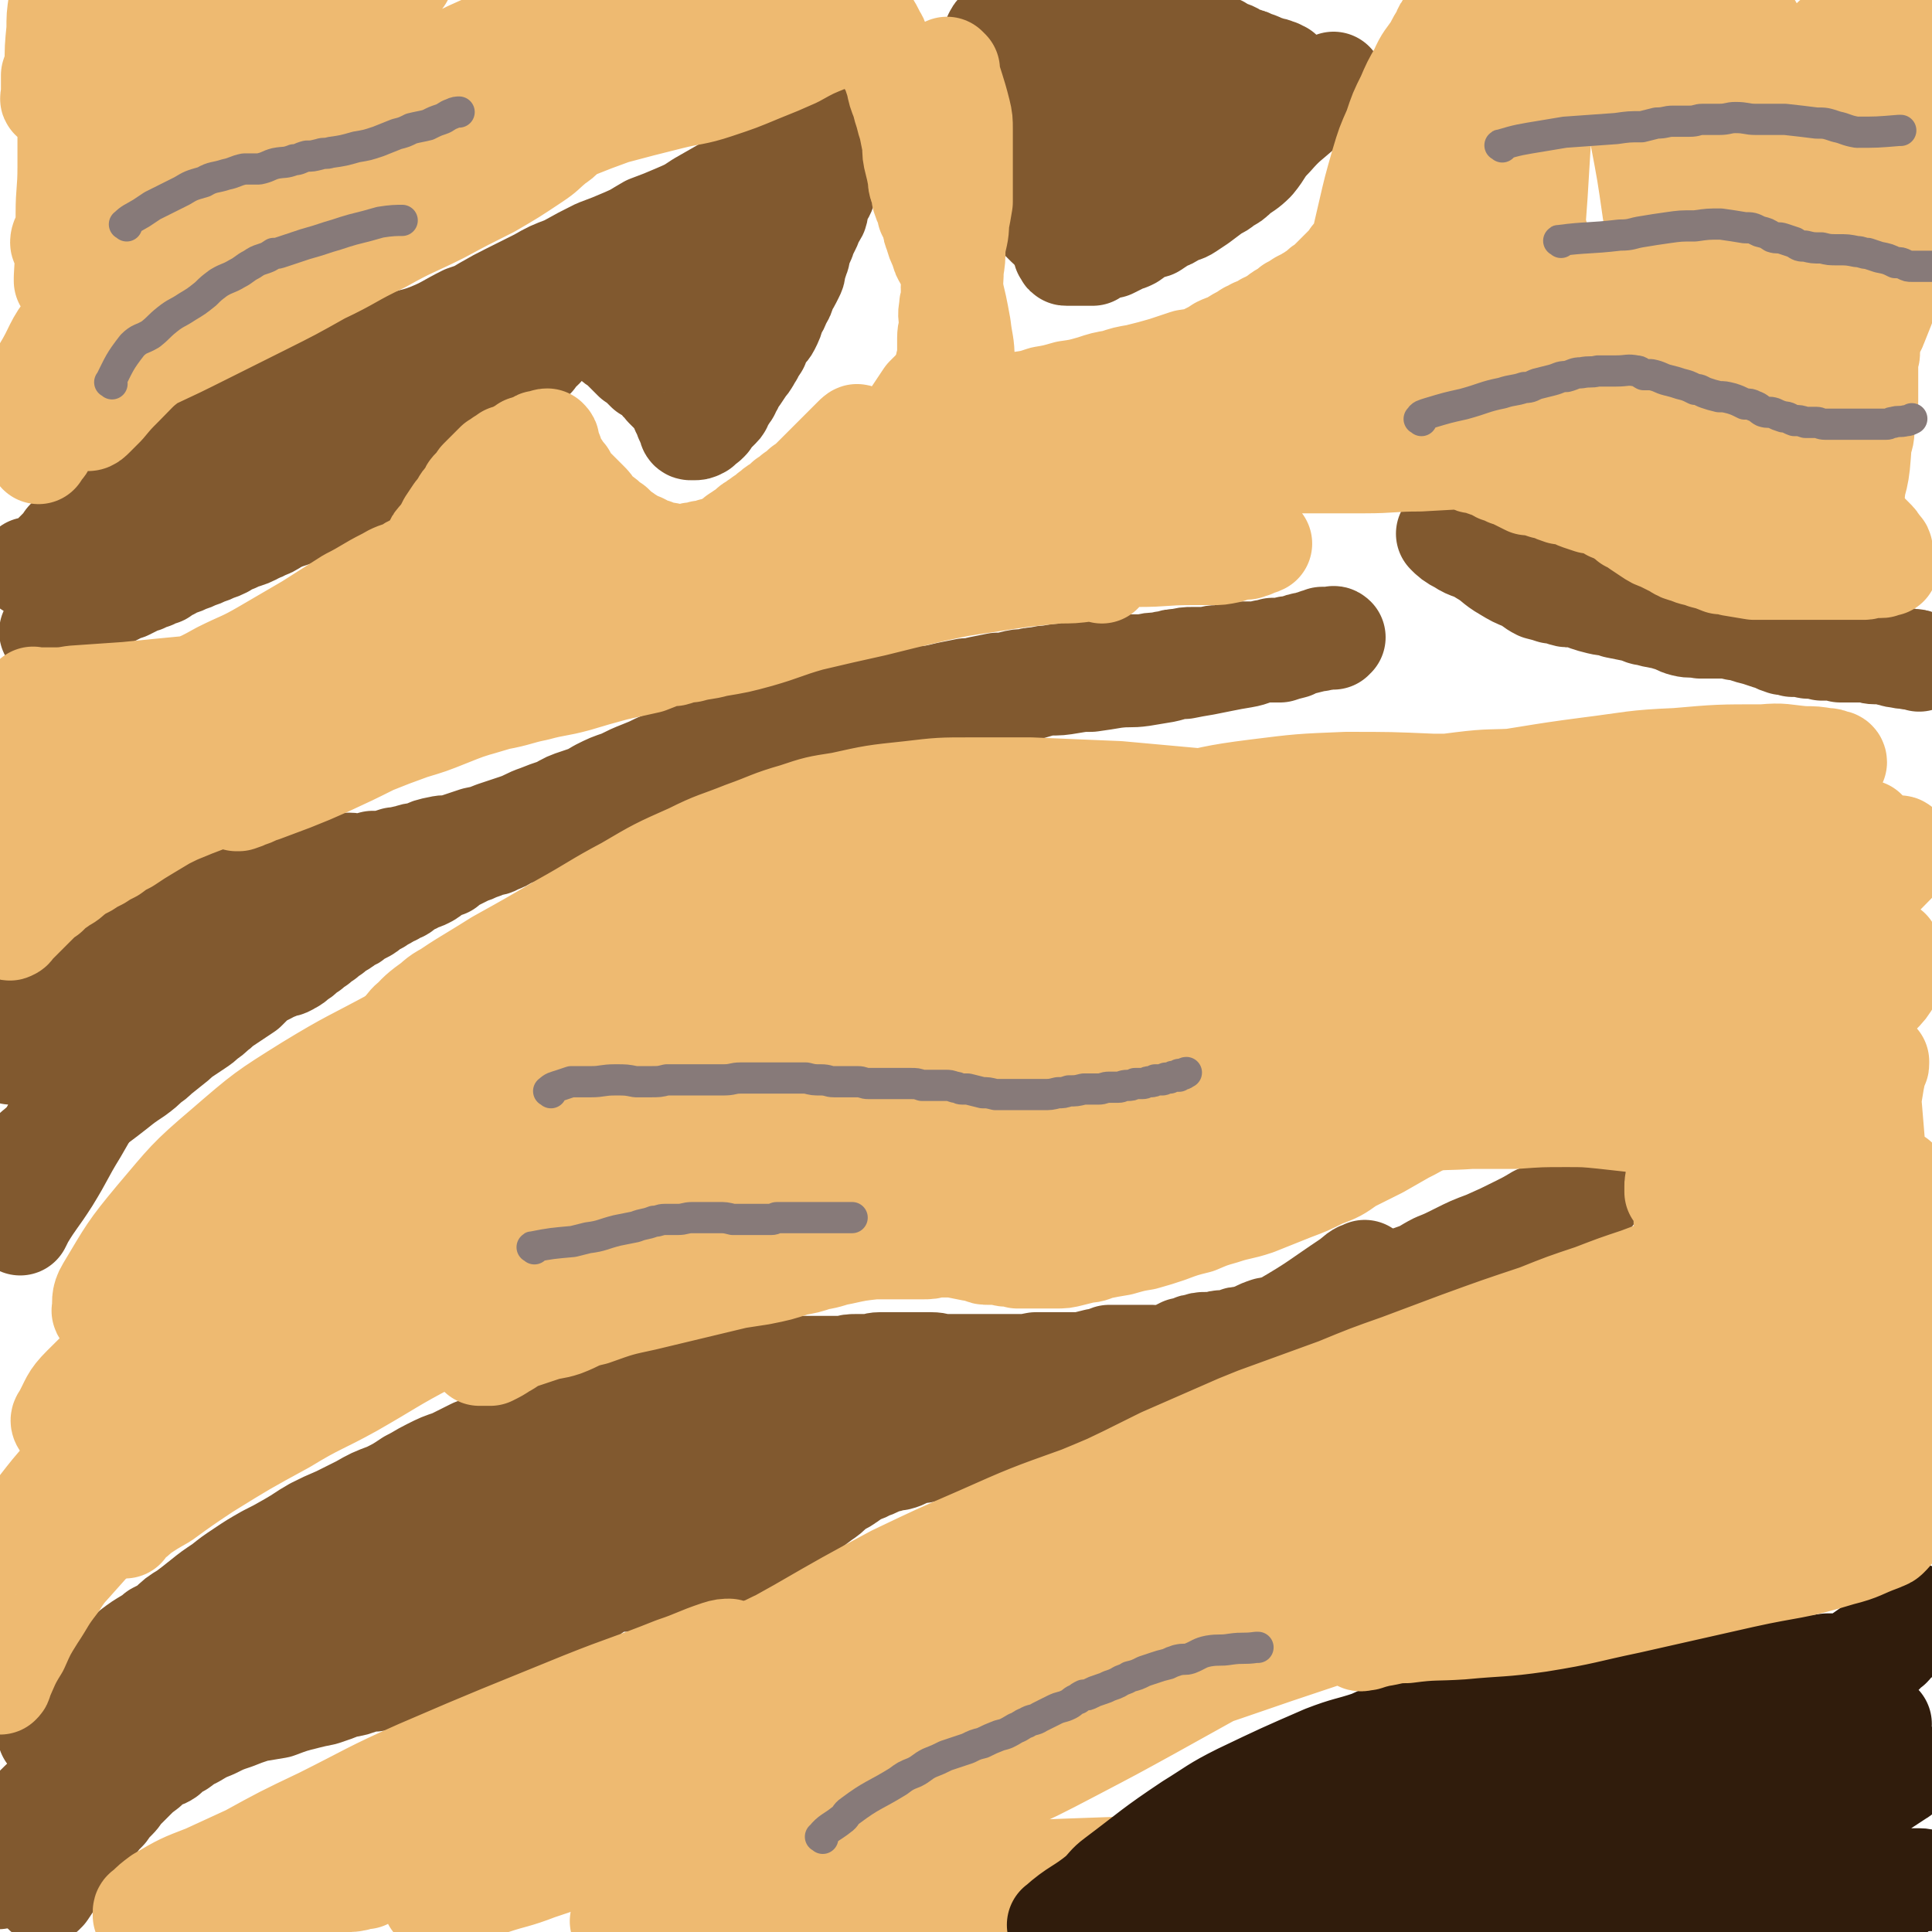
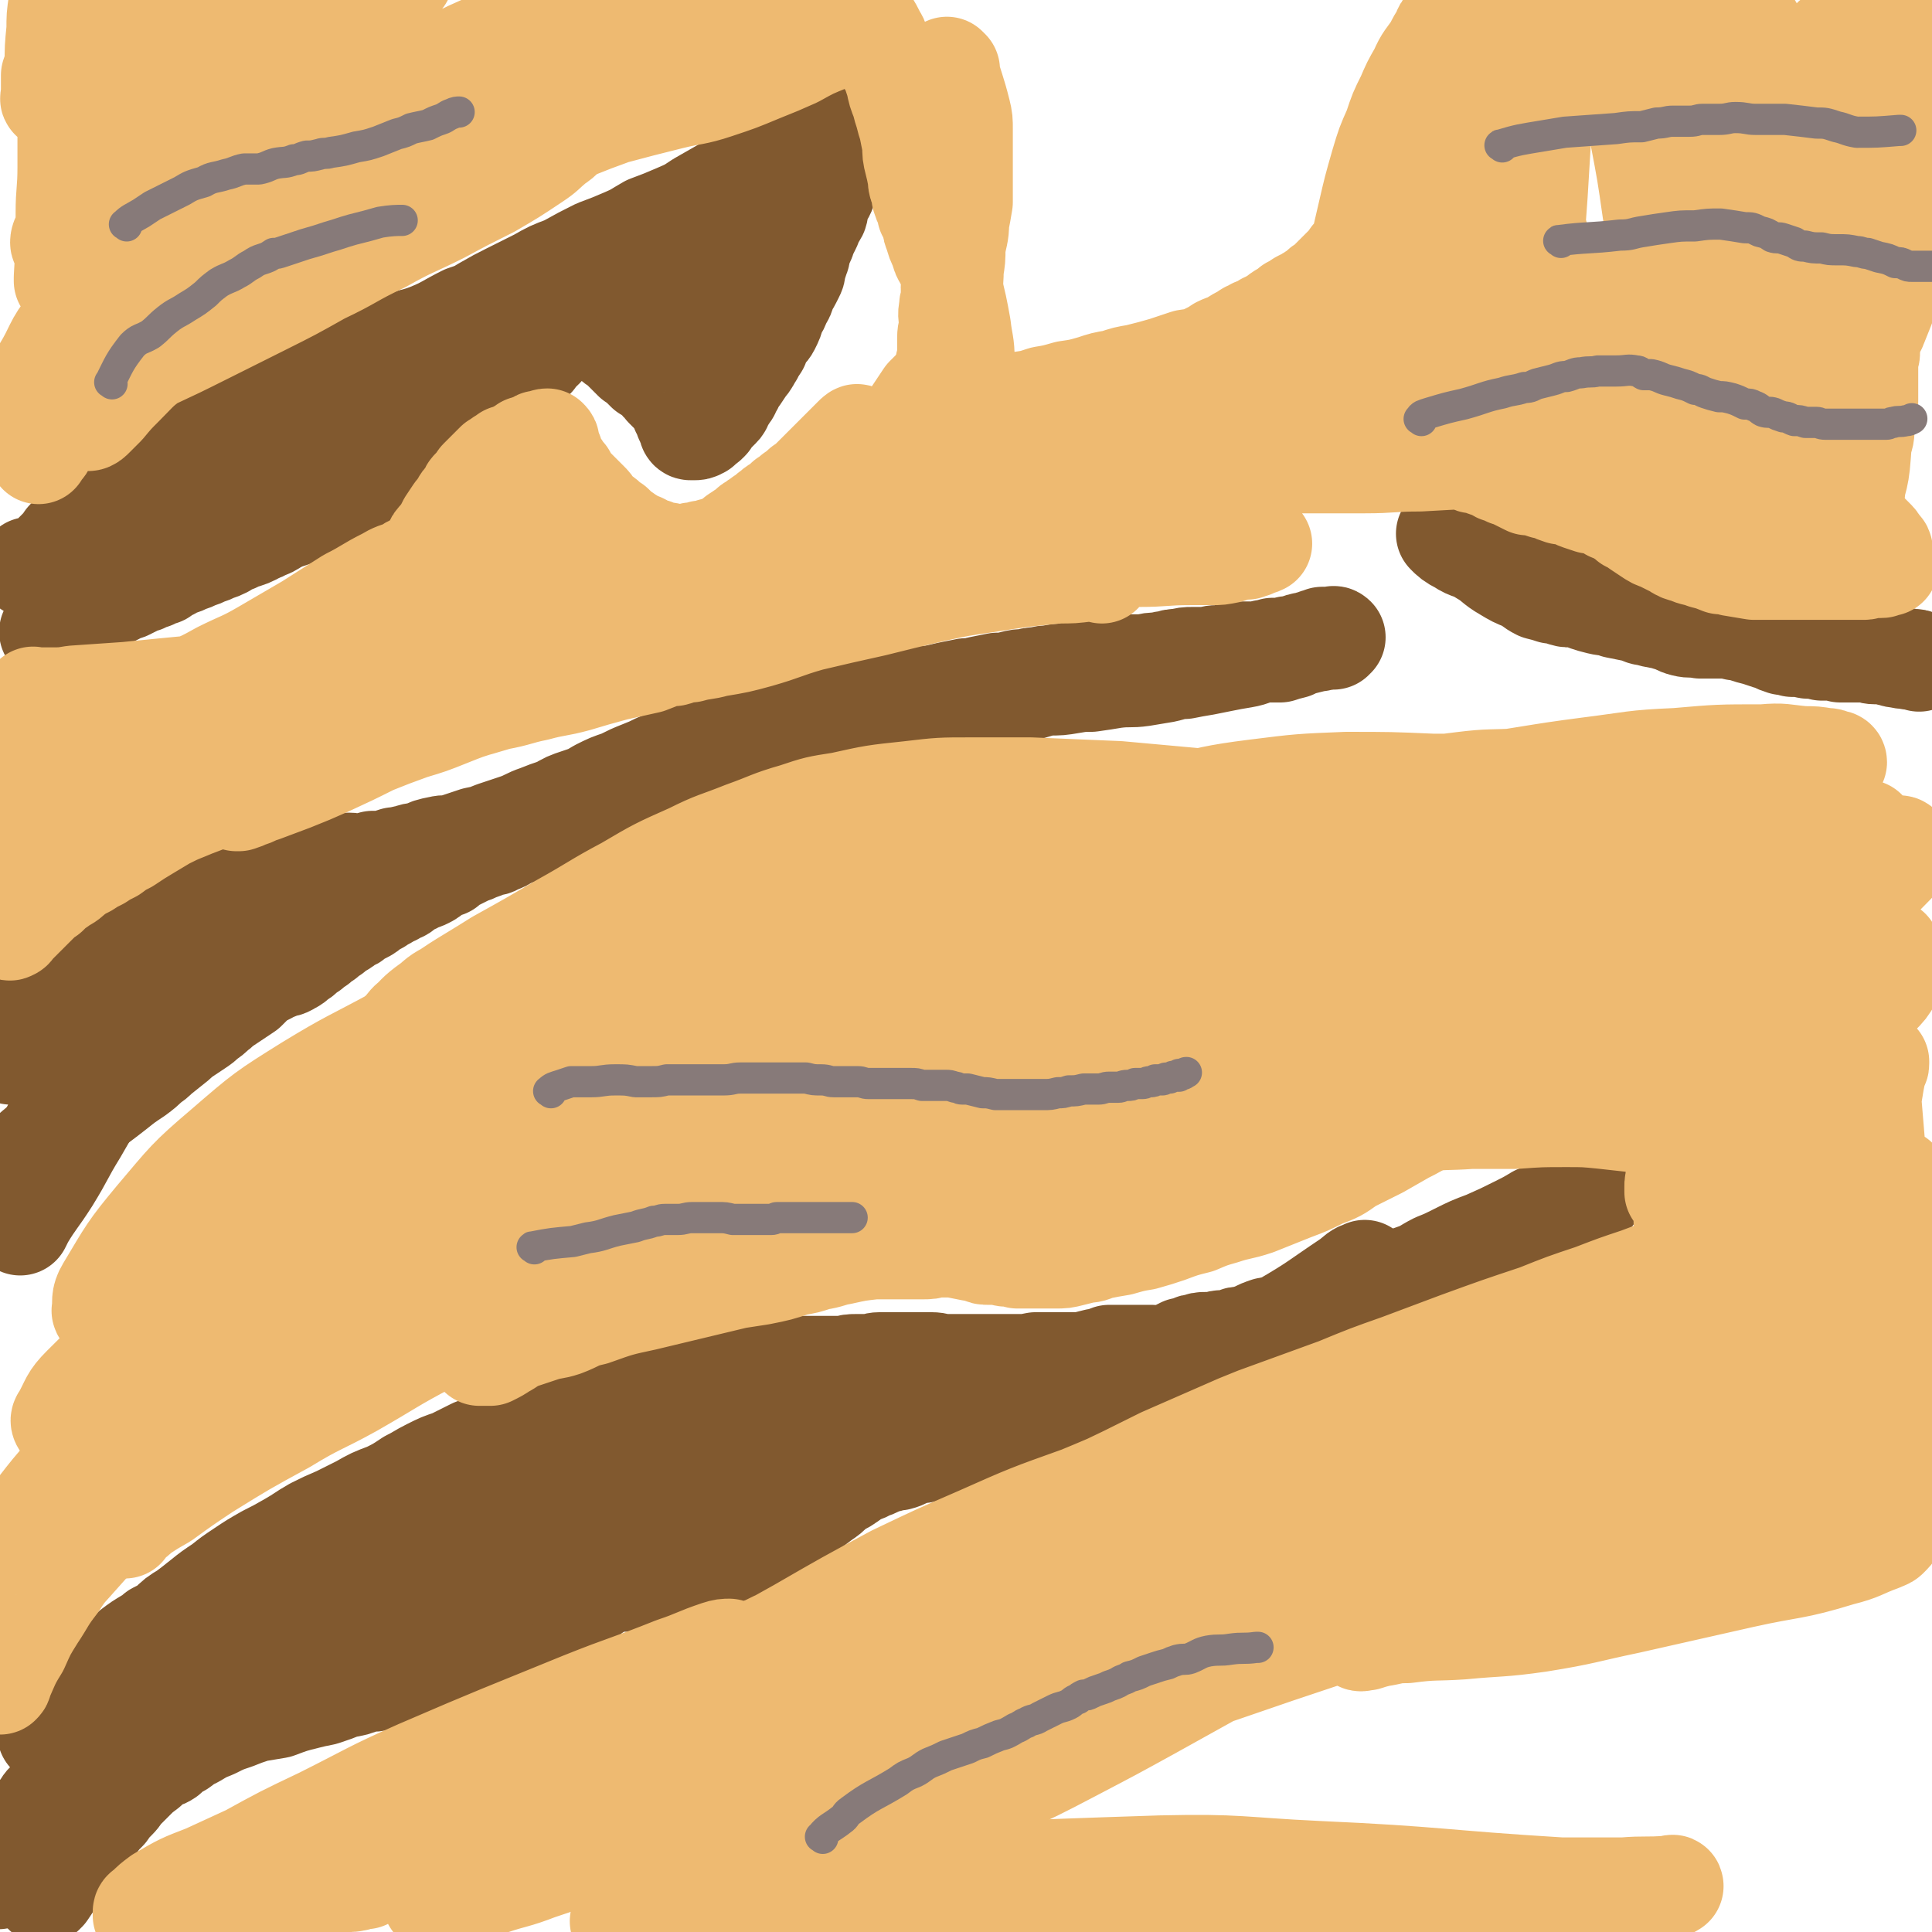
<svg xmlns="http://www.w3.org/2000/svg" viewBox="0 0 1052 1052" version="1.1">
  <g fill="none" stroke="#81592F" stroke-width="55" stroke-linecap="round" stroke-linejoin="round">
    <path d="M867,651c-1,-1 -1,-2 -1,-1 -5,1 -5,2 -10,4 -6,3 -6,3 -13,6 -3,1 -3,1 -6,2 -5,3 -5,3 -11,6 -8,4 -8,4 -17,8 -8,3 -8,3 -16,7 -6,3 -6,3 -11,5 -6,3 -6,4 -12,6 -8,3 -8,2 -16,5 -7,2 -6,3 -13,5 -4,2 -4,2 -8,3 -5,2 -5,2 -10,4 -4,2 -4,2 -8,4 -4,2 -4,2 -9,4 -3,1 -3,0 -6,2 -3,0 -3,1 -5,1 -3,1 -3,1 -5,1 -3,1 -3,1 -7,3 -3,1 -3,1 -6,2 -3,0 -3,0 -5,1 -3,1 -3,1 -6,1 -2,0 -2,0 -5,1 -2,0 -2,0 -4,0 -3,0 -3,0 -5,1 -2,0 -2,0 -4,1 -2,1 -2,1 -4,1 -2,1 -2,1 -3,2 -8,3 -7,4 -15,8 -6,4 -7,3 -14,7 -6,4 -6,4 -12,7 -8,4 -8,5 -16,8 -6,3 -7,2 -13,4 -6,2 -6,3 -11,5 -4,1 -4,1 -8,2 -4,1 -4,1 -7,3 -4,1 -4,1 -7,2 -3,0 -3,1 -5,1 -2,1 -2,1 -5,2 -1,0 -1,1 -3,1 -2,0 -2,0 -5,1 -2,0 -2,0 -5,1 -3,0 -3,1 -6,2 -3,0 -3,0 -7,1 -3,0 -3,0 -5,1 -4,1 -4,2 -8,3 -2,0 -2,0 -5,1 -3,0 -3,0 -6,2 -2,1 -2,1 -5,2 -3,2 -3,1 -7,3 -2,1 -2,2 -4,3 -4,3 -4,2 -8,5 -3,3 -3,3 -6,5 -4,3 -4,3 -8,6 -4,3 -4,4 -8,7 -5,3 -5,3 -10,6 -5,2 -5,2 -9,5 -5,2 -5,2 -9,4 -4,2 -4,2 -8,4 -3,2 -3,2 -7,3 -2,1 -2,1 -5,2 -3,1 -3,1 -5,1 -2,1 -2,1 -4,2 -4,1 -4,1 -8,2 -4,1 -4,2 -8,2 -2,1 -2,1 -5,1 -3,0 -3,0 -7,0 -3,0 -3,0 -7,0 -1,0 -1,0 -2,0 -3,0 -3,0 -5,0 -2,0 -2,1 -4,2 -2,1 -2,1 -5,3 -3,2 -3,2 -6,5 -9,6 -8,6 -18,11 -6,4 -6,3 -13,6 -7,4 -7,4 -15,7 -6,3 -6,3 -13,5 -5,3 -5,3 -11,5 -4,1 -4,1 -8,2 -4,1 -3,1 -7,3 -3,0 -3,0 -6,1 -3,1 -3,1 -5,1 -3,0 -3,0 -5,0 -3,0 -3,0 -5,1 -3,1 -3,1 -6,2 -4,1 -4,0 -8,1 -5,2 -5,2 -11,3 -5,2 -5,2 -11,4 -5,1 -5,1 -9,2 -8,2 -8,2 -16,5 -6,1 -6,1 -12,2 -6,2 -6,2 -11,4 -6,2 -6,2 -12,5 -5,2 -5,2 -10,5 -4,2 -4,2 -8,5 -4,2 -4,2 -7,5 -3,2 -3,1 -6,3 -3,2 -3,2 -5,4 -4,3 -4,3 -7,6 -2,2 -2,2 -5,5 -3,3 -2,3 -5,6 -3,3 -3,3 -5,6 -3,3 -3,3 -6,7 -7,9 -7,9 -15,19 -6,9 -6,9 -12,18 -1,0 -1,0 -1,1 " />
    <path d="M744,693c-1,-1 -1,-2 -1,-1 -4,1 -4,2 -8,5 -18,12 -18,13 -37,24 -9,5 -10,5 -20,9 -6,3 -6,3 -13,5 -4,1 -4,1 -8,1 -6,1 -6,1 -13,2 -4,0 -4,0 -9,1 -4,0 -4,0 -8,-1 -3,0 -3,0 -7,0 -3,0 -3,0 -7,0 -2,0 -2,0 -4,0 -3,0 -3,0 -5,0 -3,1 -3,2 -7,2 -4,1 -4,1 -8,2 -3,0 -4,0 -7,0 -4,0 -4,0 -8,0 -5,0 -5,0 -10,0 -5,1 -5,1 -11,1 -4,0 -4,0 -8,0 -4,0 -4,0 -8,0 -3,0 -3,0 -6,0 -2,0 -2,0 -5,0 -3,0 -3,0 -6,0 -3,0 -3,0 -5,0 -4,0 -4,-1 -8,-1 -3,0 -3,0 -6,0 -3,0 -3,0 -7,0 -3,0 -3,0 -7,0 -4,0 -4,0 -8,0 -3,0 -3,1 -7,1 -3,0 -3,0 -5,0 -4,0 -4,0 -7,1 -2,0 -2,0 -4,0 -4,0 -4,0 -8,0 -4,0 -4,0 -8,0 -4,0 -4,0 -8,0 -5,0 -5,0 -10,1 -4,0 -4,0 -9,1 -3,0 -3,0 -7,1 -2,0 -2,0 -4,1 -6,1 -6,1 -11,2 -4,2 -4,2 -9,3 -4,1 -4,1 -8,2 -3,1 -3,1 -7,1 -4,1 -4,1 -8,2 -4,1 -4,1 -8,2 -3,0 -3,1 -7,1 -4,1 -4,1 -8,2 -5,2 -5,1 -9,3 -4,1 -4,0 -8,2 -5,1 -5,1 -9,3 -4,1 -4,1 -8,3 -5,1 -5,1 -10,2 -3,1 -3,1 -7,3 -4,1 -4,1 -9,3 -5,2 -5,2 -10,4 -4,2 -4,2 -8,3 -6,3 -6,3 -12,6 -6,2 -6,2 -12,5 -6,3 -5,3 -11,6 -6,4 -6,4 -12,7 -8,3 -8,3 -15,7 -6,3 -6,3 -12,6 -7,3 -7,3 -13,6 -7,4 -6,4 -13,8 -7,4 -7,4 -13,7 -7,4 -7,4 -13,8 -6,4 -6,4 -11,8 -6,4 -6,4 -11,8 -5,4 -5,4 -9,7 -5,3 -5,3 -9,7 -3,2 -3,2 -7,4 -2,2 -2,2 -4,3 -5,3 -5,3 -9,6 -3,3 -3,3 -6,6 -3,2 -3,2 -5,4 -3,3 -3,3 -6,7 -2,3 -3,3 -5,6 -3,3 -3,3 -5,6 -1,2 -1,2 -2,4 -3,2 -3,2 -6,5 -2,2 -2,2 -5,4 -3,2 -3,2 -6,4 " />
    <path d="M426,793c-1,-1 -1,-2 -1,-1 -5,1 -5,3 -10,5 -2,1 -3,0 -5,1 -11,2 -11,2 -21,5 -18,5 -18,5 -35,11 -24,7 -24,8 -48,15 -22,8 -22,7 -44,15 -18,6 -18,7 -35,13 -19,8 -19,8 -38,15 -11,4 -11,5 -22,9 -4,1 -4,0 -8,2 -3,2 -3,3 -6,6 -1,1 -1,1 -1,2 0,1 0,1 0,3 0,0 0,1 0,1 0,1 0,1 1,1 1,0 1,0 2,-1 2,-1 2,-2 4,-3 16,-4 17,-3 33,-8 27,-8 27,-8 53,-17 30,-10 30,-10 59,-22 25,-11 25,-11 50,-22 41,-19 41,-19 81,-39 19,-9 19,-9 37,-18 11,-6 11,-7 23,-13 3,-2 3,-2 6,-4 0,0 2,0 2,0 -2,2 -3,3 -5,5 -11,7 -11,7 -22,13 -20,10 -20,9 -40,18 -22,10 -22,10 -43,20 -24,11 -24,11 -47,22 -38,18 -38,19 -76,37 -27,12 -27,11 -54,23 -23,9 -23,9 -45,18 -16,5 -16,5 -32,11 -7,2 -7,1 -14,4 -2,0 -2,1 -5,2 -1,0 -2,0 -2,0 1,-1 2,-2 4,-3 11,-5 11,-4 23,-9 24,-11 24,-11 49,-22 27,-12 26,-12 53,-24 25,-10 25,-10 50,-20 19,-7 19,-6 38,-13 23,-10 23,-10 46,-20 7,-3 6,-3 13,-6 2,0 2,-1 4,-1 1,0 1,0 1,1 -3,2 -3,2 -6,4 -9,5 -9,5 -17,8 -15,6 -16,6 -31,11 -13,5 -13,5 -26,10 -14,5 -14,5 -27,10 -17,6 -17,6 -33,12 -17,7 -17,7 -32,14 -15,7 -15,8 -29,14 -13,4 -14,3 -27,7 -9,4 -9,4 -18,8 -10,5 -10,5 -19,10 -10,6 -10,7 -20,13 -11,6 -11,6 -22,12 -10,6 -10,6 -20,12 -9,5 -9,4 -18,9 -6,4 -6,4 -13,8 -4,3 -4,3 -7,6 -4,3 -4,3 -7,7 -3,2 -3,3 -5,6 -3,3 -3,3 -5,6 -2,2 -2,2 -4,4 -2,3 -2,3 -4,6 -2,3 -1,4 -3,7 -2,5 -2,5 -5,10 -1,2 -1,2 -2,4 " />
-     <path d="M151,894c-1,-1 -1,-2 -1,-1 -13,5 -13,6 -25,13 -15,8 -15,7 -30,15 -9,5 -9,5 -17,11 -9,6 -9,6 -17,13 -7,6 -7,5 -14,11 -4,4 -3,4 -7,8 -11,11 -11,10 -22,21 -8,8 -9,7 -16,17 -8,10 -6,11 -13,23 " />
    <path d="M11,635c-1,-1 -2,-1 -1,-1 11,-10 12,-11 25,-20 14,-11 14,-10 28,-21 5,-4 5,-4 11,-8 4,-3 4,-3 7,-6 3,-2 3,-2 5,-4 5,-4 5,-4 10,-8 2,-2 2,-2 5,-4 3,-2 3,-2 6,-4 3,-2 3,-2 5,-4 3,-2 3,-2 5,-4 3,-2 2,-2 5,-4 3,-2 3,-2 6,-4 3,-2 3,-2 6,-4 2,-2 2,-2 4,-4 2,-2 2,-2 4,-3 2,-1 2,-1 4,-2 3,-2 3,-1 6,-3 3,-1 3,0 6,-2 2,-1 2,-1 4,-3 2,-1 2,-1 4,-3 1,-1 1,-1 3,-2 2,-2 2,-2 4,-3 2,-2 2,-2 4,-3 2,-2 2,-2 4,-3 2,-2 2,-2 4,-3 2,-1 2,-1 4,-3 3,-1 3,-1 5,-3 2,-1 2,-1 4,-2 2,-1 2,-1 4,-3 2,-1 2,-1 4,-2 1,-1 1,-1 3,-2 1,0 1,-1 2,-1 3,-2 3,-1 5,-3 2,-1 2,0 4,-2 2,-1 1,-1 3,-2 2,-1 3,-1 5,-3 2,0 2,0 4,-1 2,-1 2,-1 4,-3 1,-1 1,-1 3,-2 2,-1 2,-1 4,-1 2,-2 2,-2 4,-3 2,-1 2,-1 4,-2 2,-1 2,-1 4,-2 3,-1 3,-1 5,-2 3,-1 3,-1 5,-2 3,-1 3,0 6,-2 3,-1 3,-1 6,-3 3,-1 3,-1 7,-3 3,-1 3,-1 7,-2 4,-2 4,-1 8,-3 3,-2 3,-2 7,-4 3,-1 3,-1 7,-3 1,0 1,0 3,-1 4,-2 4,-2 9,-4 3,-1 3,0 6,-2 3,-1 3,-1 6,-2 3,-1 3,-1 6,-2 3,-1 3,-1 6,-2 4,-2 4,-1 8,-3 2,0 2,0 5,-1 4,-1 4,-1 9,-3 4,-1 4,-1 9,-3 4,-1 4,-1 8,-3 3,-1 3,-1 6,-2 4,-1 4,-1 8,-3 3,-1 3,-1 6,-2 3,-2 3,-2 6,-3 2,-1 2,-1 5,-2 1,-1 1,-1 3,-2 1,0 1,0 3,-1 2,0 2,0 4,-1 2,-1 2,-1 4,-1 3,-1 3,-1 5,-1 4,-1 4,-1 7,-2 4,0 4,0 8,-1 3,-1 3,-1 7,-1 4,-1 4,-1 9,-2 3,0 3,0 6,0 4,-1 4,-1 9,-2 4,-1 4,-1 8,-2 4,0 4,0 8,-1 4,-1 4,-1 8,-2 4,0 4,-1 8,-2 5,-1 5,0 10,-1 5,-1 5,-2 11,-3 5,0 5,0 10,-1 5,-1 5,0 11,-1 6,-1 6,-2 13,-3 6,0 6,0 12,-1 6,-1 6,-1 11,-1 7,-1 7,-1 13,-2 8,-1 8,0 15,-1 6,-1 6,-1 12,-2 5,-1 5,-2 11,-2 5,-1 5,-1 11,-2 5,-1 5,-1 10,-2 5,-1 5,-1 11,-2 6,-1 5,-2 11,-3 4,0 4,0 9,0 3,-1 3,-1 7,-2 2,-1 2,-1 5,-2 4,-1 4,-1 8,-2 2,0 2,0 4,-1 1,0 1,0 3,0 1,0 1,0 2,0 0,0 0,-1 0,-1 0,-1 1,0 1,0 0,0 0,0 -1,0 -1,0 -1,0 -2,0 -1,0 -1,0 -1,0 -2,0 -2,0 -3,0 0,0 0,1 -1,1 -1,0 -1,0 -2,0 -2,1 -2,1 -3,1 -2,1 -2,1 -3,1 -2,0 -2,0 -3,1 -2,0 -2,0 -4,1 -1,0 -1,0 -2,0 -2,0 -2,1 -4,1 -1,0 -1,0 -3,0 -1,0 -1,0 -2,0 -2,1 -2,1 -4,1 -2,0 -2,1 -3,1 -2,0 -2,0 -3,0 -2,0 -2,0 -4,0 -1,0 -1,0 -3,0 -2,0 -2,0 -4,0 -3,1 -3,1 -6,2 -2,0 -2,0 -3,0 -4,0 -4,1 -8,1 -3,0 -3,0 -6,0 -3,0 -3,0 -7,1 -3,0 -3,0 -6,1 -3,0 -3,1 -6,1 -3,0 -3,0 -7,1 -3,0 -3,0 -7,0 -3,0 -3,1 -6,1 -4,0 -4,0 -7,0 -4,0 -4,1 -8,1 -4,1 -4,1 -7,1 -4,1 -4,1 -8,2 -4,0 -4,0 -8,1 -3,0 -3,0 -7,1 -3,0 -3,0 -6,1 -4,0 -4,0 -8,1 -4,1 -4,1 -8,1 -5,1 -5,1 -10,2 -3,1 -3,1 -7,1 -5,1 -5,1 -10,2 -4,1 -4,1 -9,2 -3,0 -3,0 -7,1 -4,1 -4,0 -8,1 -6,1 -6,1 -12,2 -3,1 -3,1 -7,2 -3,0 -3,0 -7,1 -4,1 -4,1 -9,2 -5,1 -5,1 -9,2 -5,0 -5,0 -9,1 -4,1 -4,1 -8,3 -4,0 -4,1 -7,1 -4,1 -4,1 -8,2 -4,1 -4,1 -8,3 -3,1 -3,0 -7,2 -3,0 -3,0 -5,1 -5,2 -5,2 -10,3 -4,2 -4,2 -8,3 -5,2 -5,1 -9,3 -6,2 -6,2 -11,4 -4,2 -4,2 -9,4 -5,2 -5,2 -11,5 -6,2 -6,2 -12,5 -5,3 -5,3 -11,5 -6,2 -6,2 -11,5 -6,2 -6,2 -11,4 -6,2 -6,3 -12,5 -6,2 -6,2 -12,4 -5,2 -5,2 -10,3 -6,2 -6,2 -12,4 -4,1 -4,0 -8,1 -5,1 -5,1 -9,3 -4,1 -4,0 -8,2 -4,0 -3,1 -7,1 -3,1 -3,1 -7,2 -3,0 -3,0 -5,0 -4,1 -3,1 -6,2 -4,0 -4,-1 -7,-1 -2,0 -2,1 -5,1 -2,0 -2,0 -4,0 -3,1 -3,2 -6,2 -2,1 -2,1 -4,1 -4,1 -4,1 -7,1 -3,1 -3,1 -7,2 -3,0 -3,0 -6,1 -2,1 -2,0 -5,1 -3,1 -3,1 -7,2 -3,0 -3,1 -7,2 -2,0 -2,0 -5,1 -3,1 -3,1 -6,2 -3,0 -3,0 -6,1 -4,2 -4,1 -8,3 -2,0 -2,0 -4,1 -4,1 -4,1 -9,3 -3,1 -3,1 -6,2 -3,1 -2,2 -6,3 -3,1 -3,1 -6,3 -3,1 -3,1 -6,3 -2,1 -3,1 -5,3 -2,1 -2,1 -3,2 -2,1 -3,1 -5,3 -2,1 -3,1 -5,3 -2,2 -2,2 -4,4 -2,2 -2,2 -4,4 -3,2 -3,2 -5,4 -2,2 -2,2 -4,4 -2,2 -2,2 -4,4 -2,2 -2,2 -4,4 -1,2 -2,2 -3,4 -7,11 -7,12 -14,23 -2,4 -2,4 -4,7 " />
    <path d="M149,502c-1,-1 -1,-2 -1,-1 -6,4 -6,6 -12,11 -4,3 -4,2 -8,6 -6,5 -6,5 -12,11 -7,7 -8,7 -15,14 -8,8 -8,8 -16,16 -8,8 -8,8 -15,15 -5,5 -5,5 -9,9 -6,6 -6,6 -12,10 -2,2 -3,1 -5,3 -4,3 -4,4 -8,8 -2,2 -2,3 -4,6 -2,2 -2,1 -3,4 -1,1 0,1 -1,2 -1,2 -1,1 -1,2 -3,5 -3,4 -4,9 -4,9 -3,9 -7,18 -1,4 -2,4 -4,8 " />
    <path d="M109,539c-1,-1 -1,-2 -1,-1 -3,1 -3,2 -6,4 -6,6 -7,6 -13,13 -15,17 -15,17 -29,34 -10,13 -10,13 -18,27 -8,13 -7,13 -15,26 -7,11 -8,11 -14,21 -1,2 -1,2 -2,4 " />
    <path d="M453,70c-1,-1 -1,-2 -1,-1 -1,1 0,2 0,5 0,4 -1,4 -1,9 0,5 0,5 0,9 0,5 0,5 -1,10 -1,4 -2,4 -4,8 -1,3 0,3 -1,6 -1,2 -2,2 -3,4 0,2 0,2 -1,4 -1,2 -1,2 -2,4 -1,1 0,1 -1,3 -1,2 -1,2 -2,4 -1,3 0,3 -1,5 -1,3 -1,3 -2,6 0,2 0,2 -1,4 -2,4 -2,4 -4,7 -1,4 -1,4 -3,7 -1,3 -1,3 -3,6 -1,4 -1,4 -3,8 -1,2 -2,2 -3,4 -2,3 -2,3 -3,6 -2,3 -2,3 -3,5 -2,3 -2,4 -4,6 -2,3 -2,3 -4,6 -2,2 -2,3 -3,5 -2,3 -1,3 -3,5 -1,2 -1,2 -3,4 0,2 0,2 -1,3 -1,1 -1,1 -2,2 -1,1 -1,1 -2,2 -1,1 -1,1 -2,3 0,0 0,0 -1,1 -1,1 -1,0 -2,1 0,0 0,1 -1,1 -1,1 0,1 -1,1 -1,1 -2,1 -3,1 0,0 0,0 0,0 -1,0 -1,0 -1,0 -1,0 -1,0 -1,0 -1,0 -1,-1 -1,-2 0,-1 -1,-1 -1,-2 0,-1 0,-1 -1,-2 0,-1 0,-1 0,-2 0,-1 0,-1 -1,-2 -1,-1 -1,0 -1,-1 -1,-2 -1,-2 -2,-4 0,-1 0,-1 -1,-2 0,-1 -1,0 -2,-2 0,0 0,-1 -1,-2 0,0 -1,0 -1,0 -1,-1 -1,-1 -2,-2 0,-1 0,-1 -1,-2 -1,0 -1,0 -1,-1 -1,-1 -1,-1 -3,-3 -1,-1 0,-1 -2,-2 -1,-1 -1,0 -3,-1 -2,-2 -2,-2 -4,-4 -1,-1 -1,-1 -3,-2 -2,-2 -2,-2 -4,-4 -2,-2 -2,-2 -4,-4 -2,-1 -2,-1 -4,-3 -2,-2 -2,-2 -4,-3 -2,-2 -2,-2 -4,-4 -1,-1 -1,-1 -3,-3 -1,-1 -1,-1 -3,-3 -1,-1 -1,-1 -2,-2 -1,-1 -1,-1 -2,-2 -1,-1 -1,0 -1,-1 -1,-1 -1,-2 -2,-3 0,0 0,0 -1,0 -1,0 -1,-1 -1,-1 -1,0 -1,0 -1,0 0,0 -1,0 -1,0 -1,0 -1,0 -1,0 0,1 0,1 0,2 0,0 0,0 0,1 0,0 -1,0 -1,1 0,0 0,0 0,1 0,1 0,1 0,2 0,0 -1,0 -1,1 0,0 0,0 0,1 0,1 0,1 -1,2 0,0 0,0 0,1 0,1 0,1 0,2 0,0 -1,0 -1,0 -1,1 0,1 -1,3 0,0 0,0 0,1 -1,0 -1,1 -2,2 0,0 0,1 0,1 -1,2 -1,1 -2,3 -1,1 -1,1 -2,2 0,1 -1,1 -2,2 -1,1 -1,1 -2,2 -1,1 -1,1 -1,2 -2,1 -2,1 -3,2 -1,2 -1,2 -3,4 -1,1 -1,1 -2,3 -2,1 -1,1 -2,3 -2,2 -2,2 -4,4 -2,1 -2,1 -3,3 -2,3 -3,2 -5,5 -2,3 -2,3 -4,5 -2,2 -2,2 -4,4 -2,2 -2,2 -4,4 -2,1 -2,1 -4,3 -3,2 -2,2 -5,4 -2,2 -2,2 -4,4 -2,2 -2,2 -5,4 -2,2 -2,2 -5,4 -2,1 -3,0 -5,2 -3,1 -2,1 -5,3 -2,1 -2,0 -4,1 -2,1 -2,1 -4,2 -2,0 -2,1 -4,1 -2,2 -2,2 -5,2 -2,1 -2,1 -4,2 -2,0 -2,0 -4,1 -3,1 -3,1 -5,2 -3,0 -3,0 -5,2 -2,0 -2,1 -4,2 -2,0 -2,0 -5,1 -2,1 -2,1 -5,2 -2,1 -2,1 -5,3 -2,1 -2,1 -5,2 -2,1 -3,0 -5,2 -3,1 -3,1 -6,2 -2,1 -2,1 -4,2 -3,2 -3,2 -6,3 -3,2 -3,1 -6,3 -2,1 -2,1 -5,2 -3,1 -3,0 -5,2 -3,1 -3,1 -6,3 -2,1 -2,1 -5,2 -2,1 -2,1 -5,2 -2,1 -2,1 -5,2 -2,1 -2,1 -5,2 -2,1 -2,1 -5,2 -2,1 -2,0 -4,2 -3,1 -3,1 -5,3 -3,1 -3,1 -5,2 -3,1 -3,1 -5,2 -3,1 -3,0 -5,2 -2,1 -2,1 -4,2 -3,1 -3,1 -5,2 -2,1 -2,1 -4,2 -2,1 -2,1 -4,2 -2,0 -2,0 -4,1 -1,0 -1,0 -3,1 -2,1 -2,1 -3,2 -1,0 -1,0 -2,1 -2,1 -2,1 -4,2 -1,0 -1,0 -2,1 -1,1 -1,1 -2,2 -4,3 -4,3 -8,6 -1,1 -1,1 -1,1 " />
    <path d="M441,78c-1,-1 -1,-2 -1,-1 -3,0 -3,0 -5,2 -4,2 -4,2 -7,4 -4,2 -4,2 -7,4 -3,2 -3,2 -6,3 -3,2 -3,2 -7,4 -3,2 -3,2 -7,4 -3,2 -3,2 -6,4 -7,4 -7,4 -14,8 -6,4 -6,4 -13,7 -7,3 -7,3 -15,6 -7,4 -6,4 -13,7 -7,3 -7,3 -15,6 -8,4 -8,4 -17,9 -8,3 -8,3 -15,7 -8,4 -8,4 -16,8 -6,3 -6,3 -13,7 -5,3 -5,3 -11,5 -10,5 -10,6 -20,10 -8,3 -8,2 -16,5 -8,3 -8,3 -15,7 -8,4 -8,4 -16,8 -5,2 -5,2 -10,4 -6,3 -6,4 -12,7 -4,2 -4,2 -8,4 -6,3 -6,3 -11,7 -4,2 -5,2 -9,4 -6,3 -6,3 -12,6 -9,5 -9,4 -18,9 -4,2 -4,2 -8,4 -7,4 -7,4 -14,8 -3,2 -3,1 -6,3 -5,3 -5,3 -9,6 -3,3 -3,3 -7,5 -3,3 -3,2 -6,5 -3,2 -3,2 -6,4 -2,2 -2,2 -4,4 -3,3 -2,3 -5,6 -2,3 -2,3 -5,6 -2,3 -2,3 -5,6 -2,2 -2,2 -4,4 -2,2 -2,2 -4,4 -2,1 -2,1 -4,1 -1,0 -2,0 -3,0 " />
    <path d="M288,187c-1,-1 -1,-2 -1,-1 -6,2 -6,3 -11,6 -3,2 -3,2 -7,5 -16,9 -16,9 -32,19 -6,3 -6,4 -12,7 -10,6 -10,5 -20,11 -11,6 -11,6 -22,12 -10,6 -10,5 -21,11 -9,5 -8,5 -17,11 -6,3 -7,3 -13,7 -4,3 -4,3 -8,6 -4,3 -4,3 -8,7 -3,2 -3,2 -5,4 -1,1 -1,1 -3,3 0,0 0,0 0,0 " />
    <path d="M372,180c-1,-1 -2,-1 -1,-1 2,-5 3,-5 6,-9 4,-6 4,-6 8,-12 2,-3 3,-2 5,-5 5,-6 5,-6 9,-12 1,-1 1,-1 2,-3 0,0 0,-2 0,-1 0,0 -1,1 -2,3 0,0 0,0 0,1 -2,2 -2,2 -4,5 0,1 -1,1 -1,2 -2,1 -2,2 -3,3 -1,2 0,2 -1,3 -1,2 -2,2 -3,4 0,1 0,1 -1,2 -2,2 -2,2 -3,4 -1,2 -1,2 -3,3 -1,2 -1,1 -2,3 -1,2 -1,2 -2,3 -2,2 -2,2 -3,3 -2,1 -2,1 -4,3 -2,0 -2,1 -3,1 -3,1 -3,1 -5,1 -2,0 -2,0 -4,0 -1,0 -2,0 -3,-1 -1,0 -1,0 -1,-2 -1,-2 -1,-2 -1,-4 0,-3 0,-3 1,-6 0,-1 -1,-1 0,-3 1,-3 2,-3 3,-6 1,-1 1,-1 3,-3 1,-1 1,-1 2,-1 1,-1 1,-1 2,-1 10,-5 10,-5 20,-11 7,-4 7,-4 13,-9 4,-4 4,-4 8,-9 0,-1 1,0 2,-2 0,0 1,0 1,-1 0,-1 0,-1 0,-1 " />
-     <path d="M727,46c-1,-1 -1,-2 -1,-1 -2,1 -2,3 -4,5 -3,3 -3,2 -6,5 -4,2 -4,2 -7,5 -8,7 -9,7 -16,15 -6,6 -5,7 -10,13 -4,4 -5,4 -9,7 -3,3 -3,3 -7,5 -3,3 -3,2 -6,4 -4,3 -4,3 -8,6 -3,2 -3,2 -6,4 -3,2 -3,1 -7,3 -3,2 -3,2 -6,3 -3,2 -3,2 -6,4 -3,1 -3,0 -6,2 -3,1 -3,2 -6,4 -2,1 -2,1 -3,1 -4,2 -4,2 -8,4 -2,0 -2,0 -4,1 -3,1 -3,1 -6,3 -1,0 -1,0 -2,0 -2,0 -2,0 -4,0 -1,0 -1,0 -2,0 -1,0 -1,0 -2,0 -1,0 -1,0 -2,0 0,0 0,0 -1,0 0,0 0,0 0,0 -1,0 -1,0 -1,0 -1,0 -1,0 -1,-1 -1,-1 -1,-1 -1,-1 0,-1 0,-2 0,-2 0,-1 0,-1 -1,-2 -1,-1 -1,-1 -2,-3 -1,-1 0,-1 -1,-3 -2,-2 -3,-2 -5,-4 -3,-3 -3,-3 -6,-6 -3,-3 -3,-3 -5,-6 -2,-2 -2,-2 -5,-5 -2,-3 -2,-3 -4,-6 -3,-3 -3,-3 -5,-6 -2,-3 -2,-3 -4,-6 -2,-2 -2,-2 -3,-5 -1,-2 -1,-2 -3,-4 -1,-3 -1,-3 -2,-5 0,-2 0,-2 -1,-4 0,-2 0,-2 0,-4 0,-2 0,-2 0,-4 0,-2 0,-2 0,-4 0,-2 0,-2 1,-5 0,-2 0,-2 1,-5 0,-2 0,-2 1,-5 0,-2 0,-2 1,-5 1,-2 0,-2 1,-5 0,-1 1,-1 1,-3 1,-2 0,-2 1,-4 1,-2 1,-2 2,-4 0,-1 0,-1 0,-2 1,-2 1,-2 2,-3 0,0 1,0 2,-1 1,-1 1,-1 2,-1 3,-1 3,0 5,-1 4,0 4,0 8,0 5,0 5,0 10,0 5,0 5,0 11,0 6,0 6,0 12,0 6,0 6,0 12,1 4,0 4,0 7,0 6,0 6,0 12,1 5,1 5,1 10,2 5,1 5,1 9,2 4,0 4,1 8,2 4,1 4,1 8,2 2,0 3,0 5,1 3,2 3,2 6,3 3,1 3,2 5,3 2,0 2,0 3,1 2,0 2,0 3,1 1,0 1,0 3,1 1,0 1,0 2,1 1,0 1,0 3,1 1,0 1,0 2,1 1,0 1,0 2,0 1,0 1,1 2,1 0,0 0,0 1,0 0,0 0,1 0,1 1,0 1,0 2,0 0,0 -1,1 -1,1 0,1 0,1 0,2 0,0 -1,0 -2,1 -1,0 0,1 -2,2 -1,1 -1,1 -3,2 -2,1 -2,1 -4,3 -2,1 -2,1 -5,3 -3,2 -3,2 -6,4 -5,3 -5,3 -10,6 -4,3 -4,3 -7,6 -5,3 -5,3 -9,6 -5,3 -4,3 -9,6 -5,4 -5,4 -10,8 -4,3 -4,3 -8,6 -4,2 -4,2 -7,5 -4,2 -4,2 -8,4 -3,2 -3,1 -6,3 -2,1 -2,1 -4,2 -2,0 -2,0 -4,0 -1,0 -1,0 -1,0 -1,0 -2,0 -2,-1 -2,-2 -2,-2 -2,-4 -2,-3 -2,-3 -3,-5 -2,-7 -2,-7 -4,-13 -2,-6 -2,-6 -4,-12 -1,-5 -1,-5 -3,-11 -2,-5 -2,-5 -4,-10 -2,-5 -2,-5 -3,-9 -2,-3 -2,-3 -2,-6 0,-2 0,-2 0,-4 0,0 0,0 0,0 1,-1 1,0 2,0 1,0 1,0 2,0 2,1 2,1 4,2 3,1 3,1 6,2 4,2 4,2 9,3 6,2 6,2 12,4 6,2 6,2 12,4 6,2 6,2 13,3 5,1 5,2 10,3 4,0 4,1 9,1 2,0 2,0 5,0 3,0 3,0 5,0 2,0 2,0 3,0 1,0 1,0 3,0 1,0 1,0 2,0 1,0 1,0 2,0 0,0 0,0 0,0 1,0 1,0 1,0 0,1 -1,1 -2,2 -2,2 -2,2 -5,4 -3,3 -3,3 -7,6 -4,3 -4,3 -8,6 -5,3 -5,3 -9,6 -4,3 -4,3 -8,6 -3,3 -3,3 -7,5 -2,2 -2,2 -4,4 -1,2 -1,2 -3,3 -1,2 -1,2 -2,3 -1,2 -1,2 -2,4 -1,1 -1,1 -1,3 -1,1 -1,1 -1,1 0,1 0,2 0,3 0,0 -1,-1 -1,-1 -1,-1 0,-1 0,-2 0,-1 0,-1 1,-2 0,-2 1,-2 2,-4 1,-2 1,-2 2,-4 2,-2 1,-3 3,-5 2,-2 1,-2 3,-3 3,-2 3,-2 6,-4 3,-2 3,-2 6,-4 2,-1 2,-1 4,-3 7,-3 7,-3 13,-5 5,-2 5,-2 10,-4 5,-2 5,-2 10,-4 4,-2 4,-2 9,-4 4,-2 4,-2 8,-4 4,-2 4,-2 7,-4 2,-1 2,-1 3,-2 2,-1 2,-1 4,-2 1,0 1,0 2,0 1,0 1,-1 1,-1 " />
    <path d="M789,292c-1,-1 -2,-2 -1,-1 2,2 3,3 7,5 6,4 6,2 12,6 7,4 6,5 13,9 5,3 5,3 10,5 4,2 4,3 8,5 4,1 4,1 7,2 2,0 2,0 5,1 3,1 3,1 5,1 2,0 2,0 5,0 2,1 1,1 4,2 3,1 3,1 7,2 4,1 4,0 9,2 5,1 5,1 10,2 4,1 4,2 7,2 6,2 6,1 12,3 4,1 4,2 8,3 4,1 4,0 9,1 3,0 3,0 7,0 2,0 2,0 4,0 4,0 4,0 8,1 2,0 2,0 5,1 3,1 3,1 7,2 3,1 3,1 6,2 1,0 1,0 3,1 2,1 2,1 5,2 2,0 2,0 5,1 2,0 2,0 5,0 2,0 2,1 4,1 4,0 4,0 7,1 2,0 2,0 4,0 3,0 3,0 6,1 3,0 3,0 5,0 3,0 3,0 5,0 2,0 2,0 3,0 3,0 3,1 6,1 2,0 2,0 4,0 2,0 2,0 4,1 2,0 2,1 5,1 3,1 3,0 6,1 3,0 3,0 5,1 " />
  </g>
  <g fill="none" stroke="#877A79" stroke-width="55" stroke-linecap="round" stroke-linejoin="round">
    <path d="M509,606c-1,-1 -2,-1 -1,-1 11,-5 12,-5 24,-9 12,-4 12,-4 24,-9 21,-7 21,-7 41,-15 26,-10 25,-10 51,-19 22,-8 22,-8 44,-14 17,-5 17,-4 33,-8 24,-5 24,-5 49,-9 12,-2 12,-2 25,-4 6,-1 6,-2 13,-4 2,0 2,0 5,0 0,0 1,0 1,0 -1,1 -1,1 -2,2 -5,2 -5,2 -10,4 -13,4 -13,4 -27,7 -25,6 -25,5 -51,11 -28,6 -28,6 -56,12 -28,6 -28,7 -55,12 -28,5 -28,5 -55,9 -25,5 -25,5 -50,10 -16,3 -16,2 -32,6 -27,6 -27,7 -53,14 -12,3 -12,3 -23,6 -4,1 -4,1 -8,2 -2,0 -2,0 -4,0 0,0 -1,0 0,0 0,-1 1,-1 2,-2 9,-5 9,-5 17,-8 13,-5 13,-5 27,-9 26,-8 26,-9 53,-16 33,-9 33,-9 67,-17 29,-7 29,-6 59,-12 21,-5 21,-5 42,-10 39,-8 40,-7 79,-15 12,-3 12,-3 25,-6 5,-1 5,-1 10,-3 1,0 2,0 3,-1 0,0 -1,0 -2,0 -3,0 -3,0 -5,0 -12,1 -12,1 -23,3 -10,2 -10,2 -20,4 -43,9 -43,8 -86,17 -32,8 -32,9 -64,18 -29,8 -29,9 -59,16 -31,8 -31,7 -61,14 -21,4 -21,4 -41,9 -26,6 -26,6 -50,15 -18,6 -18,7 -36,14 -13,5 -13,4 -27,9 -9,3 -9,3 -18,7 -4,2 -5,1 -9,3 -4,2 -4,3 -7,5 -1,0 -2,0 -2,0 -1,0 0,-1 0,-2 1,-1 1,-1 2,-2 10,-5 10,-5 21,-9 26,-10 26,-9 52,-18 32,-11 31,-11 63,-21 33,-10 33,-10 66,-19 36,-9 36,-9 72,-17 34,-9 34,-9 69,-17 31,-6 31,-7 62,-11 40,-6 40,-5 81,-8 7,-1 7,0 15,0 2,0 2,0 4,0 1,0 1,1 1,2 -1,0 -2,0 -3,1 -11,1 -11,1 -21,2 -22,2 -22,1 -43,2 -20,2 -20,2 -39,4 -20,1 -20,1 -40,2 -17,1 -17,0 -33,0 -12,0 -12,-1 -24,0 -25,2 -25,2 -49,6 -19,3 -19,3 -38,6 -21,5 -21,4 -41,10 -27,8 -27,8 -53,17 -25,9 -25,9 -51,19 -22,9 -22,10 -44,20 -17,8 -17,8 -34,16 -14,7 -14,7 -27,14 -10,5 -10,5 -19,9 -5,3 -6,3 -11,5 -3,2 -3,3 -6,5 -2,1 -2,1 -3,1 -1,0 -1,0 -1,-1 1,-1 1,-1 2,-2 8,-5 8,-6 15,-10 22,-12 22,-12 44,-23 28,-14 28,-15 57,-28 30,-13 31,-13 62,-24 34,-12 34,-12 68,-22 33,-9 33,-9 66,-17 35,-9 35,-9 71,-16 30,-7 30,-6 61,-12 17,-2 17,-2 34,-5 26,-3 26,-4 52,-7 10,-1 10,-1 21,-1 4,0 4,0 8,0 1,0 1,0 3,0 0,0 1,0 1,0 -2,1 -2,1 -4,2 -3,1 -3,1 -7,2 -12,1 -12,1 -24,2 -21,2 -21,2 -43,4 -29,3 -29,3 -59,7 -32,5 -32,5 -64,9 -30,5 -30,4 -59,10 -28,5 -28,6 -56,13 -21,5 -21,5 -41,12 -28,10 -29,10 -56,21 -18,8 -18,8 -35,18 -15,9 -15,10 -30,21 -12,9 -12,9 -24,18 -8,7 -12,11 -16,15 " />
  </g>
  <g fill="none" stroke="#74635B" stroke-width="55" stroke-linecap="round" stroke-linejoin="round">
    <path d="M790,506c-1,-1 -1,-2 -1,-1 -11,2 -10,4 -21,6 -51,11 -51,10 -102,20 -44,9 -44,8 -88,18 -33,8 -33,8 -66,16 -67,18 -67,17 -133,36 -27,8 -26,9 -52,19 -19,7 -19,7 -38,14 -15,6 -15,6 -30,13 -8,3 -8,4 -16,7 -3,2 -3,1 -6,1 -2,1 -3,1 -3,1 -1,0 0,-1 1,-2 5,-4 5,-4 10,-7 19,-9 19,-9 38,-17 32,-14 31,-15 64,-27 34,-13 34,-14 69,-24 36,-11 37,-9 74,-18 37,-9 37,-9 74,-17 36,-7 36,-8 73,-13 26,-4 26,-4 52,-6 32,-2 32,-1 64,-2 27,-1 27,-1 54,0 12,0 12,0 24,2 4,0 5,0 8,1 1,0 1,1 1,2 -1,1 -1,1 -3,2 -3,2 -3,3 -7,4 -5,1 -5,1 -10,1 -18,1 -18,0 -36,0 -31,1 -31,0 -62,1 -42,2 -43,2 -85,6 -41,4 -41,5 -82,10 -32,5 -32,5 -64,10 -34,6 -34,5 -68,12 -28,6 -29,5 -56,14 -26,9 -26,10 -51,22 -23,11 -23,11 -44,23 -19,11 -19,11 -37,23 -8,5 -8,4 -15,10 -8,5 -8,6 -15,12 -1,0 -2,0 -3,0 0,0 0,-1 0,-2 0,-2 -1,-2 0,-4 6,-6 6,-7 14,-11 24,-13 25,-11 50,-22 38,-16 38,-17 77,-31 40,-14 40,-14 81,-26 41,-11 41,-11 83,-20 40,-8 40,-8 80,-15 36,-7 36,-7 73,-12 32,-5 32,-4 64,-7 22,-1 22,-1 44,-2 10,0 10,0 19,0 4,0 4,0 8,0 0,0 0,1 0,1 -1,1 -2,2 -4,2 -9,3 -9,3 -18,4 -20,2 -20,1 -40,3 -35,3 -35,3 -70,8 -39,5 -39,6 -77,12 -39,6 -39,6 -77,12 -33,5 -33,4 -66,10 -32,5 -33,4 -64,11 -22,5 -22,5 -42,12 -17,6 -17,7 -34,14 -14,7 -14,8 -28,15 -10,6 -10,6 -20,11 -6,4 -5,4 -11,7 -1,1 -1,1 -2,1 -1,0 -2,0 -2,0 -1,-1 0,-1 1,-2 1,-2 1,-2 3,-4 9,-7 9,-7 20,-13 26,-14 26,-14 53,-26 34,-16 34,-16 69,-29 34,-14 34,-14 69,-25 36,-11 36,-11 72,-21 34,-9 34,-10 68,-18 28,-6 28,-5 57,-10 17,-3 17,-3 35,-5 17,-3 17,-3 35,-5 5,-1 5,-1 11,-1 1,0 2,-1 2,0 0,1 -1,3 -3,4 -10,4 -11,4 -22,7 -21,6 -21,5 -43,10 -28,6 -28,6 -56,13 -39,9 -39,10 -78,20 -32,8 -32,8 -63,16 -28,6 -28,6 -56,12 -23,5 -24,4 -47,10 -20,4 -20,5 -40,10 -14,4 -14,4 -28,7 -6,2 -6,2 -12,3 -2,1 -2,1 -5,1 0,0 0,0 0,-1 3,-3 3,-4 7,-7 11,-5 12,-4 24,-9 28,-10 28,-10 57,-19 46,-14 46,-16 93,-28 33,-9 33,-9 66,-16 29,-5 29,-5 57,-9 24,-4 24,-4 47,-6 15,-1 16,0 31,0 8,0 8,0 16,1 4,0 4,1 8,1 1,0 2,0 3,0 0,0 0,1 -1,1 -1,0 -1,0 -3,1 -4,1 -3,1 -7,2 -8,1 -8,0 -16,1 -28,3 -28,3 -57,7 -18,2 -18,2 -35,5 -43,6 -43,5 -85,13 -28,5 -28,7 -56,13 -24,4 -24,4 -48,9 -18,3 -18,3 -36,8 -11,3 -11,3 -22,6 -6,2 -6,2 -13,5 -4,1 -4,1 -8,3 -2,0 -2,0 -4,1 0,0 1,0 1,0 1,0 1,0 2,-1 3,-1 3,-2 6,-3 8,-4 9,-3 18,-6 18,-4 26,-6 37,-8 " />
  </g>
  <g fill="none" stroke="#EEBA71" stroke-width="55" stroke-linecap="round" stroke-linejoin="round">
    <path d="M819,561c-1,-1 -1,-2 -1,-1 -37,5 -37,6 -74,12 -33,5 -33,4 -66,10 -123,26 -123,27 -246,54 -21,5 -21,5 -42,11 -20,6 -20,7 -40,13 -2,1 -2,1 -4,1 0,0 0,-1 1,-1 6,-3 6,-3 13,-5 14,-5 14,-5 28,-8 22,-6 22,-5 43,-10 43,-10 43,-11 86,-21 37,-9 38,-8 75,-16 34,-8 34,-8 69,-15 28,-6 28,-6 55,-12 20,-4 20,-4 39,-8 10,-2 9,-3 19,-5 3,-1 3,-1 7,-2 1,0 2,0 2,0 -1,0 -3,0 -5,1 -9,1 -9,2 -19,3 -16,2 -17,1 -33,3 -31,3 -31,2 -61,7 -75,13 -75,12 -148,29 -43,9 -43,11 -85,23 -31,9 -31,9 -61,19 -26,8 -26,8 -52,18 -16,6 -16,6 -33,12 -8,4 -8,4 -16,7 -4,2 -4,2 -8,4 -2,1 -3,1 -5,1 0,0 0,-1 1,-1 7,-4 6,-5 14,-9 26,-12 26,-11 52,-22 41,-17 41,-19 83,-33 53,-17 53,-17 107,-29 48,-11 49,-9 97,-16 44,-7 44,-6 89,-12 29,-3 29,-2 59,-6 11,-1 11,-2 23,-4 3,0 3,-1 6,-1 0,0 0,1 -1,2 -2,2 -2,3 -6,5 -9,4 -10,4 -20,6 -20,3 -20,2 -41,5 -31,4 -32,4 -63,9 -40,5 -40,5 -79,12 -38,6 -38,7 -75,15 -32,6 -32,6 -63,13 -31,6 -31,6 -62,12 -22,5 -22,5 -45,10 -17,4 -17,4 -34,9 -13,4 -13,4 -26,8 -5,2 -5,3 -11,5 -5,1 -5,1 -10,3 -1,0 -2,0 -2,0 -1,0 0,-1 2,-2 16,-8 15,-9 32,-15 39,-15 39,-15 78,-26 51,-16 51,-16 103,-28 53,-13 53,-13 106,-23 52,-10 52,-9 103,-17 45,-8 45,-8 89,-14 31,-4 31,-4 61,-8 17,-1 17,-1 33,-2 5,0 6,-1 9,1 1,0 0,2 -1,2 -7,5 -7,5 -15,8 -15,5 -15,4 -30,7 -25,4 -25,4 -50,8 -35,5 -35,5 -69,11 -44,7 -44,7 -88,16 -45,9 -45,9 -89,19 -48,11 -48,12 -95,22 -61,13 -61,12 -122,25 -19,4 -19,5 -38,10 -11,2 -11,2 -21,6 -7,2 -7,2 -14,5 -5,2 -5,3 -10,5 -1,1 -1,1 -3,2 0,0 0,0 0,0 4,-3 3,-4 8,-7 15,-8 15,-8 31,-15 56,-23 56,-23 114,-44 57,-21 57,-22 116,-40 55,-17 55,-17 112,-31 48,-11 48,-11 96,-18 35,-5 35,-4 70,-5 23,-1 23,0 46,1 14,0 14,0 28,2 7,0 7,1 15,2 1,0 2,-1 3,0 0,0 -1,1 -2,2 -3,1 -3,0 -6,1 -15,2 -15,2 -30,4 -33,4 -33,2 -66,6 -54,8 -54,9 -107,19 -51,9 -51,10 -101,21 -40,8 -41,7 -81,16 -30,7 -30,7 -61,15 -20,5 -20,4 -39,10 -27,8 -27,9 -53,19 -14,4 -14,4 -27,9 -5,2 -5,2 -10,4 -6,3 -6,3 -12,5 -2,1 -2,2 -5,2 0,0 0,0 0,-1 0,-1 0,-2 1,-3 7,-5 7,-6 14,-10 35,-19 35,-20 70,-37 36,-17 36,-18 74,-32 38,-15 38,-14 78,-26 40,-13 40,-13 81,-23 30,-8 30,-7 60,-13 38,-7 39,-7 77,-13 24,-3 24,-3 49,-5 11,-1 11,-1 23,-2 4,0 5,0 8,1 1,0 1,0 0,1 -3,2 -3,2 -6,3 -11,4 -11,4 -23,6 -24,4 -24,3 -49,7 -36,6 -36,7 -72,14 -35,8 -35,7 -69,16 -33,8 -33,9 -66,18 -28,8 -28,9 -56,17 -26,8 -26,7 -52,16 -25,9 -25,10 -49,20 -25,11 -25,11 -50,23 -23,10 -23,10 -45,22 -34,17 -33,17 -67,34 -22,12 -22,12 -45,24 -8,4 -8,4 -16,7 -6,3 -7,3 -13,6 -1,0 -3,0 -2,0 3,-3 4,-4 8,-6 8,-6 8,-5 17,-10 47,-24 47,-24 94,-48 29,-14 29,-15 59,-28 54,-25 54,-25 109,-47 24,-10 24,-10 48,-18 49,-17 49,-17 98,-33 18,-6 18,-6 35,-11 23,-6 24,-6 47,-12 17,-4 17,-4 34,-9 11,-3 11,-3 21,-6 3,-1 3,-1 7,-3 1,0 3,-1 3,0 -1,0 -3,0 -6,1 -8,3 -7,4 -15,6 -29,6 -29,5 -57,11 -35,7 -35,7 -69,15 -29,7 -29,6 -57,14 -35,10 -35,12 -69,23 -31,10 -31,8 -62,19 -21,7 -21,7 -42,16 -22,10 -22,11 -44,21 -23,11 -23,11 -46,23 -18,9 -18,9 -35,19 -13,8 -13,9 -26,17 -8,6 -8,6 -16,11 -3,3 -3,3 -7,5 0,0 -1,0 -2,0 0,0 0,-1 0,-2 1,-2 0,-3 2,-5 10,-9 10,-9 21,-16 28,-20 28,-20 57,-38 36,-22 36,-22 72,-42 35,-19 35,-20 72,-36 39,-17 39,-16 79,-30 29,-11 29,-10 58,-19 26,-7 26,-7 52,-13 15,-4 15,-4 31,-6 6,-1 6,-1 12,-1 1,0 1,0 2,0 0,0 -1,0 -2,1 -3,2 -3,2 -7,4 -16,7 -16,8 -32,14 -25,8 -25,7 -50,15 -33,11 -33,11 -66,22 -30,10 -29,10 -58,20 -22,7 -23,6 -44,14 -35,12 -35,12 -69,25 -27,12 -27,12 -54,24 -19,9 -19,9 -38,18 -20,10 -20,9 -39,20 -18,10 -18,11 -35,22 -7,4 -7,4 -13,9 -2,1 -2,2 -4,3 -1,0 -2,0 -2,0 -1,0 0,-1 1,-2 1,-2 0,-2 2,-4 10,-11 11,-11 22,-21 25,-21 24,-21 50,-40 26,-20 26,-20 54,-39 31,-20 31,-20 63,-38 30,-17 30,-17 61,-31 28,-13 29,-12 57,-23 36,-13 36,-13 72,-25 15,-5 15,-4 29,-8 3,0 3,-1 6,-1 0,0 0,0 0,1 -1,1 -1,1 -3,2 -3,3 -3,3 -7,5 -9,5 -9,5 -18,9 -16,7 -16,6 -32,13 -21,8 -21,7 -42,15 -25,10 -25,9 -49,19 -25,10 -25,11 -50,21 -25,11 -25,10 -50,20 -25,10 -25,10 -49,21 -19,8 -19,8 -36,19 -16,9 -16,10 -31,20 -11,9 -12,8 -22,18 -9,8 -9,8 -17,17 -4,6 -4,6 -9,11 -3,4 -3,4 -6,8 -2,2 -2,2 -5,4 -1,0 -1,0 -2,1 0,0 0,0 0,0 -1,-1 0,-2 0,-3 0,-2 -1,-2 0,-4 2,-5 2,-6 6,-10 13,-14 14,-14 28,-27 21,-18 21,-18 42,-35 19,-15 19,-15 39,-28 18,-11 18,-11 37,-21 16,-9 16,-9 33,-16 17,-8 17,-8 34,-16 14,-6 14,-6 28,-11 11,-5 11,-5 23,-9 7,-3 7,-3 15,-5 4,-1 4,-1 7,-3 2,0 2,-1 4,-1 1,-1 3,-1 3,-1 -1,0 -3,0 -4,1 -5,3 -5,4 -10,6 -13,6 -14,6 -27,12 -8,3 -8,3 -16,7 -12,4 -12,4 -23,9 -7,3 -7,3 -14,6 -6,3 -6,3 -13,6 -14,7 -14,7 -28,15 -9,5 -9,5 -17,10 -19,12 -18,13 -36,25 -14,10 -14,10 -28,20 -13,9 -13,9 -26,19 -11,8 -11,7 -22,16 -10,7 -9,7 -18,16 -5,5 -5,5 -10,10 -4,4 -3,4 -7,8 -3,4 -3,4 -6,7 -3,4 -2,4 -4,7 -1,2 -1,3 -3,5 -2,2 -2,2 -4,4 -1,1 -1,1 -3,3 0,0 -1,1 0,1 0,-5 -1,-7 2,-12 12,-20 12,-21 27,-39 17,-20 17,-21 37,-38 22,-19 22,-19 46,-34 23,-14 23,-13 47,-26 16,-8 17,-8 33,-17 8,-4 8,-4 16,-8 3,-2 3,-2 7,-2 1,0 2,0 2,1 -1,3 -1,4 -3,6 -6,8 -6,8 -14,14 -13,9 -14,8 -27,16 -16,10 -16,9 -31,20 -21,16 -21,16 -40,33 -15,14 -14,14 -28,29 -12,13 -12,13 -24,26 -10,11 -10,11 -19,23 -7,7 -7,7 -12,15 -4,5 -4,6 -8,11 -5,7 -5,7 -10,14 -4,6 -3,6 -8,12 -3,4 -3,4 -6,8 -2,3 -2,3 -4,5 -2,2 -2,2 -4,4 0,0 -1,1 -1,0 -1,-1 -1,-2 0,-3 5,-9 4,-10 11,-17 22,-22 23,-22 48,-41 32,-25 32,-25 66,-47 27,-17 27,-17 55,-32 24,-12 24,-12 49,-23 14,-7 14,-6 29,-12 5,-2 5,-2 9,-3 1,0 2,1 2,2 -1,2 -1,3 -4,5 -7,8 -7,8 -16,14 -14,10 -15,10 -29,19 -21,12 -21,11 -42,23 -20,13 -21,12 -41,26 -20,13 -20,13 -38,27 -17,13 -17,13 -34,27 -11,10 -10,11 -21,21 -13,12 -13,11 -25,23 -10,10 -10,10 -18,20 -7,8 -7,8 -14,17 -3,5 -3,5 -6,10 -2,3 -3,2 -5,5 -1,2 -1,2 -2,4 0,0 0,1 1,1 0,0 1,-1 2,-2 4,-5 3,-6 8,-11 16,-19 16,-19 35,-35 24,-22 25,-22 51,-41 28,-20 28,-20 58,-39 23,-14 23,-13 46,-27 13,-7 13,-7 26,-15 9,-6 9,-6 17,-11 3,-2 2,-3 5,-4 1,0 2,0 3,0 0,0 -2,0 -3,1 -4,3 -4,3 -8,7 -9,7 -9,7 -18,14 -7,6 -7,6 -15,12 -18,15 -18,15 -36,30 -16,14 -16,14 -31,28 -17,15 -17,16 -34,31 -15,14 -15,14 -30,27 -12,12 -13,12 -25,23 -9,9 -9,9 -17,18 -6,7 -7,7 -12,15 -7,9 -6,9 -12,18 -5,8 -5,8 -9,17 -5,8 -5,9 -9,18 0,1 0,1 -1,2 " />
    <path d="M433,651c-1,-1 -1,-2 -1,-1 -11,4 -11,4 -22,9 -11,5 -11,5 -22,10 -26,11 -26,11 -51,21 -33,13 -33,13 -66,25 -17,7 -17,7 -33,13 -12,6 -12,6 -23,11 -17,8 -17,8 -34,16 -15,7 -15,7 -30,14 -9,5 -9,5 -17,11 -5,2 -5,2 -9,5 -4,3 -4,3 -8,5 -3,2 -3,2 -6,4 -1,0 -2,2 -1,2 0,-1 1,-3 3,-4 12,-8 12,-9 25,-16 30,-16 30,-16 61,-31 31,-16 31,-17 63,-32 32,-14 33,-14 65,-28 26,-10 26,-9 52,-18 21,-8 22,-7 43,-15 5,-2 5,-2 11,-5 5,-1 5,-2 10,-3 1,0 2,0 2,0 -1,1 -3,1 -5,2 -2,1 -2,1 -5,2 -2,0 -2,0 -4,1 -5,2 -5,2 -10,3 -8,3 -8,3 -16,6 -11,3 -11,3 -22,7 -17,7 -16,7 -33,14 -17,8 -17,7 -34,15 -21,8 -21,8 -41,17 -21,9 -21,9 -41,20 -21,11 -21,12 -42,24 -18,10 -19,9 -37,20 -22,12 -22,12 -43,25 -12,8 -12,8 -23,16 -7,4 -7,4 -13,8 -2,2 -2,2 -5,4 -1,1 -1,1 -3,3 0,0 0,1 0,1 -1,-1 0,-2 0,-3 1,-1 0,-2 2,-3 7,-8 7,-9 15,-16 17,-14 17,-14 34,-27 19,-13 18,-14 37,-27 16,-10 16,-10 32,-20 16,-9 16,-8 33,-17 15,-7 15,-7 30,-14 19,-8 19,-9 39,-15 16,-5 16,-5 33,-8 13,-3 13,-3 26,-5 10,-1 10,-1 19,-2 12,-1 12,0 24,-1 10,-1 10,-1 20,-2 22,-3 22,-3 45,-6 14,-2 13,-3 27,-5 14,-1 14,-1 28,-3 7,0 7,0 14,-1 9,-1 9,-1 18,-1 4,0 4,0 9,0 2,0 2,0 4,0 1,0 1,0 2,0 0,0 -1,1 -2,2 -3,2 -3,2 -7,3 -11,3 -11,3 -22,6 -9,2 -10,2 -19,4 -25,5 -25,5 -49,10 -18,5 -18,5 -36,10 -11,3 -11,3 -23,5 -25,6 -25,6 -50,12 -14,3 -14,3 -28,8 -9,2 -8,3 -16,6 -6,2 -6,1 -12,3 -6,2 -6,2 -12,4 -5,2 -5,3 -9,5 -3,2 -3,2 -7,4 -1,0 -1,0 -3,0 -1,0 -2,0 -3,0 0,0 0,0 0,-1 0,0 0,0 0,-1 1,-2 1,-2 3,-3 10,-5 11,-4 22,-8 18,-6 18,-6 37,-11 12,-4 12,-4 25,-7 20,-4 20,-5 40,-9 13,-2 13,-2 26,-4 10,-2 10,-2 19,-5 6,-1 6,-1 12,-3 7,-1 7,-2 13,-3 9,-2 9,-2 18,-3 4,0 4,0 8,0 5,0 5,0 9,0 5,0 5,0 9,0 4,0 4,0 7,-1 3,0 3,0 5,0 3,0 3,0 5,0 5,1 5,1 10,2 2,0 2,0 5,1 2,1 2,1 4,1 3,0 3,0 6,0 2,0 2,1 4,1 3,0 3,0 6,1 2,0 2,0 4,0 2,0 2,0 4,0 2,0 2,0 4,0 2,0 2,0 4,0 3,0 3,0 5,0 4,0 4,0 8,-1 4,-1 4,-1 8,-2 4,0 4,-1 8,-2 5,-1 5,-1 11,-2 7,-2 7,-2 13,-3 7,-2 7,-2 13,-4 8,-3 8,-3 16,-5 7,-3 7,-3 14,-5 9,-3 9,-2 18,-5 10,-4 10,-4 20,-8 8,-3 8,-3 16,-7 8,-3 8,-3 15,-8 8,-4 8,-4 16,-8 7,-4 7,-4 14,-8 6,-3 6,-3 12,-7 6,-4 6,-4 12,-8 6,-5 6,-5 12,-9 5,-3 5,-2 10,-5 5,-3 4,-3 9,-6 5,-3 5,-3 10,-6 4,-3 4,-3 8,-6 2,-1 2,-1 5,-3 2,-1 2,-1 4,-3 2,-2 3,-2 5,-5 0,0 0,-2 0,-1 0,0 -1,1 -2,2 -7,7 -7,8 -15,14 -12,8 -12,8 -25,15 -15,9 -15,9 -31,17 -18,9 -18,9 -36,17 -21,9 -21,8 -43,15 -19,7 -19,7 -38,12 -17,4 -17,4 -34,7 -15,3 -15,3 -30,5 -9,1 -9,2 -18,3 -10,1 -10,1 -20,1 -7,0 -8,0 -15,0 -3,0 -3,0 -6,-1 0,0 0,-1 0,-2 1,-1 1,-2 3,-2 16,-6 16,-6 33,-11 31,-10 32,-10 63,-20 34,-12 34,-12 69,-24 32,-11 32,-11 65,-22 28,-10 28,-9 56,-19 28,-10 28,-10 56,-22 15,-6 14,-6 29,-12 5,-2 5,-3 10,-4 1,0 2,0 2,0 0,1 -1,1 -3,2 -6,4 -6,4 -13,7 -15,7 -15,7 -30,13 -16,5 -16,4 -32,9 -44,12 -44,11 -89,23 -38,11 -38,11 -75,23 -29,9 -29,9 -58,18 -31,9 -31,10 -63,16 -15,3 -15,2 -30,2 -5,0 -6,-1 -9,-3 -1,0 0,-1 1,-2 6,-4 6,-5 13,-8 25,-13 25,-13 50,-23 45,-19 45,-19 90,-36 27,-11 27,-11 55,-22 45,-17 45,-17 90,-33 24,-9 24,-8 48,-16 7,-3 7,-3 14,-5 1,-1 3,-1 3,-1 0,0 -1,1 -3,1 -5,2 -5,3 -10,4 -15,5 -15,5 -30,9 -24,5 -25,3 -50,8 -38,6 -38,6 -75,14 -40,8 -40,9 -80,18 -38,8 -38,9 -76,17 -42,9 -42,10 -85,18 -26,6 -26,6 -52,10 -13,2 -13,1 -25,1 -6,0 -6,0 -11,-2 -2,0 -2,-1 -2,-2 0,-2 0,-3 2,-4 24,-13 24,-13 49,-24 39,-18 39,-19 78,-34 34,-14 34,-14 69,-24 30,-9 31,-9 62,-16 30,-6 30,-7 61,-11 29,-3 29,-3 58,-5 18,-1 18,0 36,0 10,0 10,-1 20,0 3,0 3,1 7,2 1,0 2,0 2,1 0,0 0,1 -1,1 -3,1 -3,2 -6,2 -10,2 -10,2 -20,3 -25,3 -25,3 -50,6 -27,3 -27,4 -54,7 -25,4 -25,4 -51,8 -26,5 -26,5 -52,10 -23,4 -23,4 -45,8 -20,4 -21,4 -41,8 -21,4 -22,4 -43,10 -23,5 -22,6 -45,12 -23,7 -23,8 -46,15 -17,5 -17,6 -35,11 -15,4 -15,3 -30,8 -10,2 -9,3 -19,6 -5,1 -5,0 -10,1 -5,0 -5,0 -10,0 -1,0 -1,0 -2,-1 0,0 0,0 0,-1 2,-3 1,-3 4,-5 9,-7 10,-7 19,-13 20,-13 20,-14 40,-26 24,-15 24,-15 49,-29 24,-12 24,-12 48,-23 24,-11 24,-11 49,-20 24,-8 24,-8 49,-14 24,-5 25,-4 50,-8 22,-3 22,-3 44,-5 18,-2 18,-2 36,-3 11,0 11,0 22,-1 6,-1 6,-1 13,-2 2,0 2,0 4,0 1,0 3,0 3,0 -1,0 -2,0 -3,1 -2,0 -2,0 -3,0 -12,2 -12,3 -24,5 -21,2 -21,2 -42,3 -22,2 -22,2 -44,4 -22,1 -22,1 -44,3 -23,3 -23,2 -46,6 -26,4 -26,4 -52,10 -26,6 -26,6 -52,14 -23,6 -23,6 -45,14 -15,5 -15,5 -30,11 -23,8 -23,7 -45,17 -14,6 -14,6 -26,14 -8,4 -7,4 -14,10 -3,2 -3,2 -6,5 -2,2 -3,2 -5,5 -1,1 -1,1 -2,3 0,1 0,1 0,2 0,1 0,2 0,2 0,-1 0,-2 0,-4 1,-2 1,-2 2,-3 6,-6 6,-7 13,-12 18,-13 18,-12 37,-24 18,-10 18,-10 35,-20 18,-10 18,-11 35,-20 17,-10 17,-10 35,-18 14,-7 14,-6 29,-12 14,-5 14,-6 28,-10 12,-4 12,-4 25,-6 18,-4 18,-4 37,-6 17,-2 17,-2 34,-2 16,0 16,0 32,0 24,1 24,1 48,2 22,2 22,2 44,4 21,1 21,0 42,1 19,1 19,1 38,1 19,1 19,1 38,2 15,1 15,2 29,3 7,0 8,0 15,0 4,0 4,0 9,0 6,0 6,0 12,-1 2,0 2,0 4,-1 0,0 1,-1 1,0 -4,0 -5,1 -9,2 -13,1 -13,1 -25,2 -22,1 -22,1 -44,3 -26,3 -26,2 -53,5 -19,2 -19,1 -38,4 -36,4 -37,4 -72,10 -19,3 -19,4 -38,8 -12,4 -13,3 -25,8 -8,2 -8,3 -16,6 -4,2 -3,2 -7,4 -1,0 -1,0 -3,0 0,0 -1,0 0,0 0,0 1,0 2,-1 1,-1 1,-1 3,-3 7,-5 7,-6 15,-10 15,-8 15,-9 30,-15 18,-8 18,-8 36,-14 19,-6 19,-5 39,-10 24,-5 24,-6 48,-9 24,-3 24,-3 49,-4 24,0 24,0 47,1 17,0 17,0 35,0 14,0 14,0 28,0 7,0 8,0 15,-1 2,0 2,-1 4,-1 1,0 2,0 1,0 0,0 -1,0 -3,0 -5,0 -5,-1 -11,-1 -11,0 -11,0 -21,0 -16,1 -16,0 -32,2 -17,2 -17,3 -34,6 -21,4 -21,4 -43,8 -11,1 -11,1 -22,3 -20,5 -20,5 -40,10 -7,1 -7,2 -15,4 -2,0 -2,0 -5,0 -3,0 -3,1 -7,1 0,0 0,-1 0,-1 6,-1 6,-1 13,-2 21,-4 21,-4 43,-8 24,-5 24,-5 47,-9 35,-6 36,-5 71,-11 30,-4 30,-5 61,-9 24,-3 24,-4 48,-5 23,-2 23,-2 47,-2 11,-1 11,0 22,1 6,0 6,0 12,1 2,0 2,0 4,1 1,0 2,0 2,1 0,0 0,0 -1,1 -2,1 -2,1 -5,2 -8,4 -8,4 -17,6 -24,7 -25,6 -50,11 -16,4 -16,4 -33,7 -14,3 -14,3 -28,6 -12,2 -12,2 -23,4 -13,3 -13,3 -25,5 -7,2 -7,2 -14,3 -2,0 -3,0 -5,0 0,0 0,-1 1,-1 10,-3 10,-4 20,-6 22,-5 22,-4 44,-7 22,-3 22,-3 44,-7 16,-2 16,-2 32,-5 11,-2 11,-2 23,-4 3,-1 3,-1 7,-2 2,0 2,0 5,0 0,0 1,0 1,0 -1,1 -1,1 -3,2 -7,4 -7,6 -15,9 -17,7 -17,6 -34,12 -21,8 -22,7 -43,15 -14,6 -14,6 -29,13 -8,3 -8,3 -15,7 -3,1 -3,1 -5,3 -3,1 -2,2 -5,3 0,0 -1,0 0,0 1,0 1,0 3,-1 12,-2 12,-2 23,-5 18,-3 18,-3 36,-7 18,-4 18,-4 36,-8 15,-3 15,-3 31,-7 12,-2 12,-2 24,-5 8,-2 8,-2 15,-4 4,-1 4,-1 8,-2 4,-1 4,-1 8,-1 2,0 2,0 4,0 0,0 1,0 1,0 -1,1 -1,1 -2,2 -3,3 -3,4 -7,7 -12,8 -12,8 -25,14 -15,7 -16,6 -31,12 -27,9 -27,10 -55,18 -21,7 -21,7 -42,13 -18,5 -18,5 -36,9 -8,2 -8,2 -16,4 -3,1 -3,1 -6,1 0,0 -2,0 -1,-1 4,-3 4,-4 10,-6 13,-5 14,-5 28,-9 33,-11 33,-11 66,-21 27,-8 27,-9 54,-17 22,-6 22,-7 44,-12 11,-3 11,-4 22,-5 7,-1 7,-1 13,0 2,0 2,-1 3,0 1,1 1,2 0,3 -1,3 -1,4 -3,6 -8,8 -8,9 -18,15 -16,10 -17,9 -34,17 -19,8 -19,7 -38,16 -24,10 -25,9 -48,20 -17,8 -16,9 -33,17 -10,5 -10,5 -20,8 -4,2 -5,1 -9,2 -1,0 -2,0 -2,0 -1,0 -1,-1 0,-2 7,-2 8,-2 16,-4 21,-7 20,-7 41,-13 27,-7 27,-7 54,-13 18,-5 18,-5 37,-9 13,-3 13,-3 25,-5 6,-1 6,-1 12,-2 5,0 5,0 10,0 2,0 2,-1 4,0 0,0 0,1 0,2 -1,1 -1,1 -2,2 -9,6 -8,7 -18,11 -16,7 -17,7 -34,12 -23,8 -23,7 -47,14 -20,6 -20,6 -39,11 -12,4 -12,4 -23,7 -5,2 -5,2 -10,3 -2,0 -2,0 -4,0 0,0 1,0 1,0 1,-1 1,-1 3,-1 16,-6 16,-5 33,-10 20,-6 20,-6 41,-12 20,-6 20,-6 40,-12 14,-4 14,-5 29,-9 10,-3 10,-3 20,-5 4,0 4,0 9,0 1,0 1,0 3,0 0,0 0,0 0,1 0,1 -1,1 -1,2 -3,5 -3,5 -7,9 -6,6 -6,6 -13,11 -8,6 -8,5 -16,11 -8,4 -8,4 -15,8 -4,4 -5,3 -8,7 -2,2 0,3 0,6 0,1 0,1 0,1 " />
    <path d="M339,1047c-1,-1 -2,-1 -1,-1 18,-4 19,-4 39,-7 36,-6 36,-9 72,-12 91,-8 92,-8 183,-11 43,-1 43,1 85,3 67,3 67,5 133,9 19,1 19,1 38,1 7,0 7,0 13,0 4,0 4,0 8,-1 1,0 1,-1 2,-1 0,-1 -1,0 -2,0 -13,1 -13,0 -25,1 -25,0 -25,0 -50,0 -35,0 -35,-1 -70,0 -39,1 -39,1 -78,3 -46,2 -46,2 -93,4 -48,2 -48,3 -95,4 -38,1 -38,0 -76,1 -22,0 -22,1 -45,1 -8,0 -8,0 -17,-1 -5,0 -5,0 -10,-1 -2,0 -2,-1 -2,-1 -1,-1 1,0 2,-1 2,0 2,-1 4,-2 2,-1 2,-1 4,-2 5,-1 5,-1 9,-2 9,-2 9,-2 17,-3 11,-1 11,0 21,0 6,0 6,0 11,0 4,0 4,0 8,1 0,0 0,0 0,1 0,0 0,1 -1,1 -1,1 -1,1 -2,2 -2,2 -2,2 -5,3 -2,1 -2,1 -5,2 -2,1 -2,1 -4,1 -3,1 -3,1 -5,1 -3,0 -3,1 -5,1 -1,0 -1,0 -3,0 0,0 0,0 -1,0 0,0 0,0 0,0 " />
  </g>
  <g fill="none" stroke="#301C0C" stroke-width="55" stroke-linecap="round" stroke-linejoin="round">
-     <path d="M577,1049c-1,-1 -2,-1 -1,-1 10,-9 12,-8 23,-17 4,-4 4,-5 8,-8 20,-15 20,-16 41,-30 13,-8 13,-9 27,-16 23,-11 23,-11 46,-21 13,-5 13,-4 25,-8 11,-5 11,-5 22,-10 10,-4 10,-4 20,-8 10,-3 10,-3 21,-7 9,-3 9,-4 19,-7 8,-2 8,-2 17,-4 6,-1 6,-1 12,-2 7,-1 7,-1 13,-2 8,0 8,0 15,0 8,0 8,0 15,0 6,0 6,0 12,0 7,0 7,0 14,0 8,0 8,0 16,0 7,0 7,0 15,0 8,0 8,-1 15,-1 5,0 5,0 10,0 6,0 6,0 13,-1 5,0 5,0 10,0 3,0 3,-1 6,-1 2,0 2,0 5,0 2,0 2,0 4,-1 1,-1 1,-1 3,-2 1,0 1,0 2,-1 0,0 0,0 1,-1 0,-1 0,-1 1,-2 1,0 1,0 2,-1 1,0 1,-1 2,-2 1,-1 1,-1 2,-2 1,-1 1,0 2,-2 0,0 0,-1 1,-2 0,-1 0,-1 1,-3 0,-1 0,-1 1,-2 0,0 1,0 1,-1 0,-1 0,-1 0,-1 0,-1 1,-1 1,-1 1,-1 1,0 1,-1 0,0 0,0 0,0 0,-1 1,0 1,0 0,0 -1,0 -1,-1 -1,0 0,-1 0,-1 0,0 -1,0 -1,0 -1,0 -1,0 -1,0 0,0 0,0 -1,0 0,0 0,0 -1,0 0,0 -1,0 -1,0 -1,0 0,1 -1,1 0,0 -1,0 -1,1 0,0 0,0 0,0 -1,1 -1,1 -2,2 -1,0 -1,0 -1,1 0,0 0,0 0,1 -6,7 -5,8 -13,14 -17,12 -17,12 -35,21 -21,10 -21,9 -43,17 -22,9 -22,9 -45,17 -20,7 -20,7 -41,14 -19,7 -20,7 -39,13 -18,7 -17,7 -35,14 -13,5 -13,5 -27,10 -10,4 -10,4 -20,8 -22,9 -22,8 -44,18 -17,7 -17,8 -34,15 -10,5 -11,5 -21,9 -4,2 -4,2 -8,3 -2,1 -3,2 -3,1 -1,-1 1,-2 2,-3 9,-6 9,-6 18,-10 13,-6 13,-6 26,-11 38,-16 38,-16 76,-31 28,-11 28,-12 57,-22 28,-10 28,-10 57,-20 26,-8 26,-8 52,-16 17,-5 17,-5 34,-9 11,-3 11,-3 23,-5 4,-1 4,0 8,0 1,0 1,0 2,0 0,0 1,0 0,1 -1,1 -1,1 -3,2 -18,7 -18,8 -36,14 -23,9 -23,9 -47,16 -28,9 -28,8 -56,18 -24,8 -24,8 -48,17 -29,10 -29,11 -58,21 -19,7 -19,7 -39,13 -7,2 -7,2 -14,4 -5,1 -5,1 -9,2 -1,0 -3,0 -2,0 6,-3 7,-4 15,-6 23,-7 24,-6 47,-12 35,-11 35,-11 70,-22 34,-10 34,-11 68,-21 33,-9 33,-8 66,-17 27,-7 27,-7 54,-14 14,-3 15,-3 29,-6 4,-1 5,-2 9,-2 1,-1 0,1 0,1 -1,3 -1,3 -3,5 -9,8 -8,10 -19,15 -23,11 -24,9 -47,18 -32,11 -32,11 -64,22 -31,11 -31,12 -63,22 -24,8 -24,8 -49,15 -14,4 -14,4 -29,7 -5,2 -5,2 -10,3 -2,1 -5,2 -3,2 7,-3 10,-4 20,-7 24,-6 25,-5 49,-11 34,-9 34,-9 67,-18 32,-10 31,-11 62,-21 26,-7 26,-7 51,-14 18,-5 18,-5 35,-10 6,-2 6,-3 12,-5 2,0 2,0 3,0 1,0 1,0 1,1 -1,1 -1,2 -3,3 -14,9 -14,10 -29,17 -30,14 -31,14 -63,26 -36,13 -36,13 -74,26 -21,7 -21,8 -43,14 -18,5 -19,4 -38,9 -4,1 -3,2 -7,3 -1,0 -3,0 -2,0 2,0 3,-1 7,-1 16,-2 16,-2 33,-4 34,-5 34,-5 68,-11 28,-4 28,-4 55,-8 26,-4 26,-3 52,-7 19,-3 19,-4 38,-7 7,-1 7,-1 14,-1 3,0 3,1 6,1 0,0 1,0 1,0 -2,0 -2,0 -4,0 -5,1 -5,1 -9,2 -13,2 -13,3 -27,5 -19,5 -19,5 -39,9 -19,4 -20,4 -39,9 -13,4 -13,4 -25,8 -11,4 -11,5 -20,10 -3,1 -6,2 -5,3 3,0 6,-2 13,-3 20,-2 20,-2 41,-4 17,-2 18,0 35,-4 15,-4 15,-5 29,-10 7,-3 7,-3 13,-6 3,-1 3,-1 6,-3 1,0 1,0 2,0 1,0 2,0 2,0 -1,0 -2,0 -3,0 -1,0 -1,0 -2,1 0,0 -1,0 -1,1 0,1 0,1 0,3 0,3 0,3 -1,6 " />
-   </g>
+     </g>
  <g fill="none" stroke="#EEBA71" stroke-width="55" stroke-linecap="round" stroke-linejoin="round">
    <path d="M346,1017c-1,-1 -2,-1 -1,-1 7,-5 8,-5 17,-9 19,-9 20,-9 39,-19 32,-15 31,-17 63,-30 68,-29 68,-28 138,-53 22,-8 22,-7 44,-14 16,-5 17,-4 33,-9 5,-1 5,-1 9,-2 2,-1 4,-1 4,-1 -1,0 -3,0 -5,1 -16,5 -16,5 -31,10 -34,10 -34,9 -67,19 -37,12 -37,13 -73,26 -35,13 -35,14 -70,27 -29,11 -29,12 -59,23 -26,10 -26,10 -53,19 -20,7 -20,7 -41,14 -13,5 -13,4 -25,8 -9,3 -9,3 -18,6 -4,1 -4,1 -8,2 -2,0 -2,1 -5,1 -1,0 -2,0 -1,0 0,0 1,-1 2,-2 5,-3 5,-4 11,-7 25,-12 25,-13 50,-24 38,-17 38,-17 77,-33 39,-15 39,-14 79,-28 43,-15 43,-15 86,-30 29,-10 29,-9 57,-20 27,-10 27,-10 53,-21 8,-4 7,-4 15,-8 2,-2 5,-4 4,-3 -4,1 -7,3 -13,6 -29,10 -29,10 -58,20 -48,16 -49,16 -97,33 -47,17 -47,18 -93,35 -35,12 -35,11 -71,23 -28,9 -28,8 -56,18 -21,7 -21,8 -42,15 -14,4 -14,4 -28,8 -6,2 -6,3 -12,5 -3,1 -3,1 -6,2 -2,0 -2,1 -4,0 0,0 0,-2 1,-3 1,-2 1,-2 3,-4 14,-10 14,-10 29,-19 26,-17 25,-18 53,-32 33,-17 33,-17 67,-31 35,-15 36,-14 72,-26 33,-10 33,-9 66,-20 25,-8 25,-8 49,-17 10,-4 9,-5 18,-10 2,-1 3,-2 3,-3 0,0 -2,0 -4,1 -10,3 -10,3 -19,7 -12,5 -12,5 -24,11 -42,20 -42,19 -83,39 -35,17 -35,18 -70,34 -31,15 -31,14 -62,28 -25,11 -26,11 -51,22 -16,7 -16,8 -33,16 -12,5 -12,5 -25,10 -8,4 -8,4 -16,7 -6,2 -6,1 -12,3 -7,3 -7,4 -14,7 -5,3 -5,4 -10,6 -3,2 -3,1 -7,2 -1,0 -1,1 -2,0 0,-1 0,-2 1,-2 14,-8 14,-8 28,-15 34,-15 34,-14 69,-29 39,-16 39,-16 78,-32 29,-12 29,-11 58,-23 45,-20 45,-21 90,-42 22,-10 23,-10 45,-21 9,-5 9,-5 18,-10 2,-1 5,-4 4,-4 -7,3 -10,6 -20,11 -20,8 -21,8 -41,15 -27,10 -27,10 -54,20 -29,12 -29,13 -57,24 -31,13 -31,13 -61,26 -25,10 -25,10 -50,21 -17,7 -17,8 -35,15 -16,6 -17,6 -33,12 -9,3 -9,3 -18,6 -4,1 -4,1 -9,3 -7,2 -7,2 -15,4 -5,1 -5,1 -9,1 -2,0 -3,0 -5,0 0,0 0,0 0,-1 0,-1 0,-2 2,-3 14,-9 14,-9 29,-17 20,-11 20,-11 41,-21 26,-13 26,-14 53,-26 44,-19 45,-19 89,-37 25,-10 25,-9 50,-19 12,-4 12,-5 24,-9 3,-1 4,-1 6,-1 0,0 -1,1 -2,2 -3,2 -3,2 -7,4 -24,11 -24,11 -49,20 -26,10 -26,10 -53,20 -26,10 -26,9 -52,20 -20,8 -21,8 -40,18 -26,12 -25,13 -50,27 -15,7 -15,8 -29,15 -8,4 -8,5 -15,8 -2,1 -3,1 -5,2 -4,2 -3,3 -7,5 -2,1 -2,1 -3,2 -1,1 -1,0 -3,1 -1,0 0,1 -1,1 -1,0 -2,0 -3,0 0,0 0,-1 0,-2 0,-1 1,-1 2,-2 3,-3 3,-3 7,-6 12,-7 12,-7 25,-12 39,-18 39,-18 79,-34 35,-14 35,-14 70,-25 34,-12 34,-11 69,-21 39,-10 39,-10 77,-19 25,-6 25,-6 50,-12 21,-4 21,-4 42,-9 5,-1 5,-1 10,-2 1,0 3,0 2,0 -8,6 -10,7 -21,12 -17,9 -17,8 -35,15 -28,10 -29,10 -57,20 -30,10 -30,10 -60,21 -28,10 -28,9 -56,20 -36,14 -35,15 -71,31 -5,2 -5,2 -10,4 -1,0 -3,1 -2,1 0,-1 2,-2 4,-2 7,-2 7,-2 14,-4 34,-9 34,-8 67,-19 33,-10 32,-11 65,-22 29,-11 29,-11 58,-21 33,-12 33,-12 66,-23 23,-8 23,-8 45,-16 23,-8 23,-9 46,-17 15,-5 15,-5 30,-10 10,-3 10,-3 20,-6 4,-1 4,0 7,-1 1,0 2,-1 2,0 0,1 0,2 0,3 -2,3 -2,3 -4,6 -5,5 -5,5 -9,11 -11,15 -10,16 -22,29 -13,16 -13,16 -28,30 -16,15 -17,14 -35,27 -13,9 -13,9 -26,16 -21,9 -21,8 -43,16 -6,2 -6,2 -13,3 -5,1 -5,0 -10,1 -2,0 -2,0 -4,0 -1,0 -2,0 -2,0 -1,0 1,-1 2,-1 2,-1 2,-1 4,-2 6,-2 6,-2 12,-5 20,-10 20,-10 40,-20 24,-12 25,-11 48,-24 20,-10 19,-11 38,-22 22,-12 22,-13 44,-24 18,-10 18,-9 37,-18 21,-9 21,-9 41,-19 14,-7 13,-7 27,-15 7,-4 8,-4 15,-9 5,-2 4,-3 9,-6 2,-1 2,-1 4,-3 0,0 1,0 1,0 -2,3 -3,4 -7,7 -6,6 -5,7 -12,11 -17,11 -18,10 -35,20 -17,8 -17,8 -33,17 -18,10 -18,10 -36,20 -20,11 -20,11 -41,22 -21,11 -21,11 -43,21 -15,7 -16,7 -32,14 -6,2 -6,3 -13,5 -2,0 -3,0 -5,0 0,0 0,-1 1,-2 2,-2 2,-2 5,-4 18,-9 19,-8 37,-17 33,-15 32,-16 64,-31 30,-15 30,-15 60,-28 26,-12 25,-12 51,-23 25,-11 25,-11 51,-21 22,-8 23,-8 45,-15 16,-5 17,-5 33,-10 13,-3 13,-3 26,-7 5,-2 5,-2 10,-4 3,-1 3,-1 6,-3 1,0 2,0 2,-1 1,0 0,0 0,0 -1,0 -1,0 -2,1 -3,1 -3,2 -6,3 -9,5 -9,5 -18,9 -18,7 -18,7 -37,14 -22,8 -22,8 -44,16 -26,10 -25,10 -51,20 -30,10 -30,10 -59,20 -24,8 -24,9 -47,16 -10,3 -11,2 -21,4 -4,1 -4,1 -9,1 -2,0 -2,0 -4,0 0,0 0,0 0,-1 0,-1 1,-1 2,-1 3,-3 3,-3 6,-4 7,-4 7,-3 14,-6 21,-7 21,-7 43,-14 26,-9 26,-9 53,-19 25,-9 25,-10 50,-18 21,-8 21,-8 43,-14 27,-7 27,-7 54,-12 25,-5 25,-5 50,-9 21,-3 21,-3 42,-5 16,-1 16,-1 32,-1 12,0 12,0 25,0 6,1 6,1 13,2 6,1 6,1 11,3 2,0 2,0 4,1 1,0 2,1 2,2 0,0 0,1 -1,2 -1,1 -2,1 -4,2 -11,4 -10,5 -22,8 -26,8 -26,6 -53,12 -31,7 -31,7 -62,14 -24,5 -24,6 -49,10 -21,3 -21,2 -42,4 -15,1 -15,0 -30,2 -8,0 -8,1 -15,2 -4,1 -4,1 -7,2 -2,0 -3,1 -4,0 0,0 1,-2 2,-2 5,-3 5,-3 10,-4 19,-6 20,-6 39,-11 30,-9 30,-9 60,-18 29,-9 29,-9 59,-18 24,-7 24,-7 48,-14 17,-5 17,-5 35,-9 15,-4 15,-4 30,-7 5,-1 5,-1 10,-1 1,0 1,0 2,0 1,0 3,0 3,0 -2,1 -4,1 -7,3 -1,0 -1,0 -2,1 -44,9 -44,10 -87,18 -27,5 -27,4 -54,9 -31,5 -31,5 -62,12 -29,6 -29,7 -58,14 -29,6 -29,7 -57,12 -20,4 -20,4 -40,6 -11,2 -11,2 -21,3 -5,0 -5,0 -9,0 -1,0 -2,-1 -2,-2 0,-1 1,-2 3,-3 8,-4 8,-4 17,-6 26,-5 26,-3 52,-8 41,-7 41,-7 81,-16 37,-8 37,-9 74,-18 29,-8 29,-8 58,-16 22,-6 22,-6 43,-12 13,-4 13,-5 26,-10 5,-1 4,-2 9,-4 1,0 3,0 2,0 -4,0 -6,0 -12,1 -15,2 -15,3 -29,5 -14,3 -15,3 -29,6 -45,9 -45,8 -90,18 -43,10 -43,10 -86,22 -57,16 -57,16 -113,34 -50,15 -49,17 -99,32 -33,9 -34,9 -67,15 -14,3 -14,2 -28,2 -4,0 -4,0 -8,-1 -1,-1 -2,-1 -2,-3 0,0 0,-1 1,-1 10,-3 11,-3 21,-6 31,-8 31,-7 61,-16 46,-12 46,-13 91,-26 42,-12 42,-13 84,-24 37,-10 37,-9 74,-18 27,-7 27,-7 54,-14 26,-7 25,-8 51,-16 12,-3 12,-3 23,-7 4,-1 4,-1 8,-4 2,0 4,-1 3,-2 -2,0 -4,0 -9,1 -23,3 -23,2 -46,6 -46,8 -47,8 -92,18 -40,9 -40,9 -80,20 -24,7 -24,7 -49,15 -24,9 -24,8 -48,19 -31,13 -30,14 -60,29 -32,15 -32,15 -63,30 -28,14 -28,14 -56,26 -17,6 -17,5 -34,11 -9,2 -9,2 -18,5 -5,1 -5,1 -9,2 -1,0 -1,-1 -2,-1 0,-1 -1,-1 0,-2 5,-4 5,-4 12,-7 26,-14 26,-13 53,-25 38,-17 38,-17 76,-34 40,-17 40,-18 79,-34 35,-15 35,-14 70,-27 30,-11 30,-10 60,-20 26,-9 26,-9 52,-19 15,-5 15,-5 30,-10 5,-2 5,-3 11,-4 1,-1 2,-1 2,-1 0,0 -1,0 -2,0 -11,3 -12,3 -23,7 -21,7 -21,7 -42,14 -34,13 -34,12 -68,26 -32,14 -32,15 -65,29 -38,16 -37,17 -76,31 -22,8 -22,9 -45,14 -16,3 -16,2 -32,4 -9,1 -9,1 -18,3 -4,0 -4,0 -8,1 -4,0 -4,0 -8,0 -3,0 -3,0 -5,0 -1,0 -2,0 -2,-1 0,0 0,-1 1,-2 1,-1 2,-1 4,-2 5,-3 5,-4 11,-7 28,-13 28,-12 57,-24 33,-14 33,-14 65,-27 25,-11 25,-10 50,-21 14,-7 14,-7 28,-14 22,-12 22,-12 43,-25 9,-5 9,-5 18,-11 2,-1 5,-3 5,-2 -1,0 -4,2 -6,4 -3,2 -3,3 -6,5 -17,10 -17,10 -35,19 -18,9 -18,8 -37,16 -21,10 -22,9 -43,19 -20,8 -19,8 -38,17 -23,11 -23,11 -46,23 -20,10 -20,10 -40,20 -17,8 -17,8 -33,16 -16,8 -16,8 -32,15 -7,3 -7,3 -13,6 -6,2 -6,2 -13,4 -1,0 -2,0 -2,0 -1,0 0,-1 0,-1 2,-2 2,-3 4,-4 5,-4 5,-4 11,-7 17,-9 17,-8 34,-18 26,-13 26,-13 51,-27 26,-15 26,-15 52,-29 23,-11 23,-11 46,-21 27,-12 27,-12 55,-22 22,-9 22,-10 44,-17 20,-7 20,-7 40,-13 16,-5 16,-5 32,-9 11,-3 11,-2 22,-5 6,-1 6,-1 12,-2 1,0 1,0 3,0 0,0 1,0 1,0 -3,3 -4,4 -9,7 -8,5 -8,5 -16,9 -26,11 -27,11 -53,21 -21,8 -22,8 -43,15 -24,9 -24,8 -48,17 -26,10 -26,10 -52,21 -23,9 -22,10 -45,19 -18,7 -18,7 -36,14 -9,3 -9,3 -19,6 -3,1 -3,1 -6,1 -2,0 -4,0 -4,0 0,-1 3,-1 5,-2 6,-3 6,-3 13,-6 18,-8 18,-9 36,-17 21,-10 22,-10 43,-20 18,-8 18,-8 35,-17 16,-7 16,-7 32,-15 8,-4 9,-4 17,-8 21,-10 21,-10 41,-20 16,-7 16,-7 32,-14 9,-4 9,-4 19,-8 22,-8 22,-8 44,-16 17,-7 17,-7 34,-13 16,-6 16,-6 32,-12 22,-8 22,-8 43,-15 15,-6 15,-6 30,-11 13,-5 13,-5 25,-9 8,-3 8,-3 16,-6 5,-2 5,-2 10,-4 6,-2 6,-2 11,-5 6,-2 6,-2 12,-5 1,0 1,0 3,-1 1,0 1,0 2,0 0,0 1,0 1,0 -1,0 -2,0 -3,1 -2,1 -2,1 -4,2 -8,6 -7,7 -15,13 -17,12 -17,12 -35,24 -20,12 -20,11 -39,23 -19,11 -19,11 -37,22 -19,11 -19,11 -38,21 -14,8 -14,8 -30,14 -9,4 -9,3 -18,6 -3,1 -3,2 -7,3 0,0 -1,0 -1,0 -1,0 -1,-1 0,-2 1,-2 2,-2 4,-4 12,-7 13,-7 25,-14 27,-15 28,-15 55,-30 29,-17 29,-16 57,-34 21,-13 20,-13 41,-27 22,-16 22,-15 44,-32 16,-11 16,-11 31,-24 12,-9 13,-9 23,-19 4,-4 3,-5 6,-10 1,-2 1,-2 2,-4 0,-1 0,-2 0,-2 -1,0 -2,1 -3,2 -2,2 -2,3 -4,5 -6,9 -5,10 -11,18 -12,15 -12,15 -26,29 -22,21 -22,21 -45,41 -22,19 -23,18 -46,36 -17,13 -17,13 -34,24 -9,6 -9,6 -19,11 -4,2 -4,2 -8,4 -2,1 -2,1 -5,1 0,0 -1,0 -1,-1 0,-1 1,-1 2,-3 2,-2 3,-2 5,-4 13,-11 14,-10 27,-21 23,-18 23,-18 45,-36 21,-18 22,-18 42,-36 13,-11 13,-12 25,-24 11,-11 12,-10 23,-22 7,-7 6,-8 13,-16 3,-4 4,-4 7,-9 1,-3 1,-3 2,-5 1,-2 1,-2 1,-3 0,-2 0,-4 0,-3 -1,0 -1,1 -2,3 -1,2 -1,2 -2,5 -2,6 -1,7 -4,13 -5,15 -5,16 -11,31 -6,15 -6,15 -13,30 -8,16 -8,16 -16,31 -8,14 -8,13 -17,27 -8,14 -8,14 -16,28 -6,9 -6,10 -13,19 -3,4 -4,4 -7,7 -2,2 -2,2 -3,3 -1,1 -2,1 -2,1 -1,0 0,-1 1,-2 3,-4 3,-4 6,-8 14,-22 14,-22 29,-44 15,-23 16,-22 31,-45 13,-20 12,-21 24,-42 10,-18 10,-18 21,-36 5,-10 5,-11 10,-20 4,-6 4,-6 7,-11 1,-1 1,-1 2,-2 0,0 0,0 0,1 0,1 0,1 -1,2 -3,13 -2,13 -5,26 -4,15 -3,15 -8,30 -3,11 -3,11 -8,21 -8,19 -9,19 -18,37 -6,12 -6,12 -11,24 -4,9 -4,9 -8,19 -4,9 -3,9 -6,18 -3,7 -3,7 -5,13 -1,5 -1,5 -2,9 0,2 0,2 0,3 0,1 0,1 0,2 0,0 0,-1 0,-1 1,-2 2,-1 3,-3 5,-10 5,-10 11,-21 5,-11 6,-11 11,-22 12,-29 12,-29 22,-58 7,-19 6,-20 11,-40 3,-14 3,-14 5,-28 2,-8 2,-8 3,-16 1,-3 1,-3 1,-6 0,0 0,-1 0,0 0,1 0,2 0,4 0,5 0,5 1,10 1,12 1,12 2,24 2,21 2,21 4,41 2,17 3,17 4,33 2,32 3,32 4,63 1,24 1,24 1,47 0,9 0,9 -1,17 0,3 0,3 -1,5 -1,2 -2,3 -4,5 0,0 -1,0 -2,0 -1,-1 -1,-1 -2,-2 0,-2 0,-3 0,-5 0,-5 1,-5 2,-9 1,-11 2,-11 3,-23 2,-14 1,-14 3,-28 1,-12 1,-12 1,-23 1,-18 1,-18 1,-35 0,-13 0,-13 0,-25 0,-11 0,-11 0,-22 0,-7 0,-7 0,-13 0,-3 0,-3 0,-6 0,-2 0,-2 -1,-4 0,0 0,0 -1,0 -1,0 -1,1 -1,2 0,3 0,3 0,6 0,7 1,8 0,15 -2,21 -1,21 -5,41 -4,21 -4,21 -10,41 -5,19 -5,19 -11,38 -4,11 -4,11 -8,22 -3,5 -2,5 -5,11 0,1 -1,1 -2,3 0,1 0,1 -1,2 0,0 0,-1 0,-1 0,-1 0,-1 0,-2 1,-2 1,-2 3,-5 0,-2 0,-2 1,-4 1,-5 2,-5 3,-10 1,-5 1,-5 1,-10 0,-8 1,-8 0,-15 -1,-9 -1,-9 -2,-17 -2,-8 -2,-7 -4,-15 -2,-7 -2,-7 -4,-14 -2,-4 -2,-4 -3,-8 -2,-5 -2,-5 -4,-9 -2,-4 -2,-4 -4,-8 -1,-3 -1,-2 -2,-5 -2,-6 -2,-6 -4,-12 -1,-3 -2,-3 -3,-6 0,-3 0,-3 -1,-6 -2,-6 -2,-6 -4,-12 -2,-4 -2,-4 -3,-8 -2,-3 -2,-3 -4,-7 -1,-3 -1,-3 -3,-5 0,-2 0,-2 -1,-3 -3,-4 -3,-4 -7,-8 -2,-2 -3,-2 -6,-5 -2,-2 -3,-1 -5,-3 -4,-3 -4,-3 -8,-5 -4,-2 -4,-2 -8,-4 -4,-1 -4,-1 -8,-2 -9,-2 -9,-2 -18,-3 -9,-1 -9,-1 -18,-2 -10,-1 -10,-1 -20,-1 -14,0 -14,0 -28,1 -12,0 -12,0 -24,0 -14,1 -14,0 -28,2 -16,1 -16,2 -32,4 -15,2 -15,2 -30,4 -14,2 -14,2 -29,3 -13,0 -13,0 -25,1 -8,0 -8,1 -16,1 -5,0 -5,0 -9,0 -3,0 -3,0 -6,0 -2,0 -2,0 -4,0 0,0 -1,0 0,0 0,0 1,0 2,0 1,0 1,0 2,0 1,0 1,0 2,-1 4,-1 3,-1 7,-2 15,-4 15,-4 30,-8 16,-4 16,-3 32,-8 14,-4 14,-4 29,-9 15,-4 15,-4 31,-8 9,-2 9,-2 18,-3 11,-1 11,-1 21,-1 10,0 10,0 19,1 7,0 7,1 15,3 3,1 3,1 7,2 9,2 9,2 17,5 6,2 6,3 12,5 10,4 11,3 21,7 9,3 8,3 17,6 8,2 8,2 16,5 7,2 7,2 15,4 4,1 4,1 8,3 5,1 5,1 10,3 4,1 4,1 6,3 2,1 2,1 4,3 1,1 1,1 2,3 0,0 0,0 0,1 0,1 1,2 1,1 1,0 0,-1 0,-2 0,-1 0,-1 0,-2 0,-1 0,-1 0,-3 -1,-3 -1,-3 -2,-6 -2,-3 -2,-3 -4,-7 -2,-3 -2,-3 -4,-6 -1,-3 -1,-3 -3,-4 -2,-3 -2,-3 -5,-4 -2,-1 -2,-2 -5,-2 -2,-1 -2,0 -5,1 -2,0 -3,0 -5,2 -2,1 -2,1 -4,3 -1,1 -1,1 -3,3 -1,1 -2,1 -3,3 -2,2 -1,2 -3,4 -1,2 -1,2 -1,4 -1,2 -2,2 -2,4 -1,2 -1,2 -2,5 0,2 0,2 -1,5 -1,1 -1,1 -1,3 -1,1 0,1 0,3 -1,1 -1,1 -1,3 0,1 0,1 0,2 0,0 0,1 0,1 3,-4 3,-5 5,-8 7,-8 7,-8 14,-16 7,-9 8,-9 14,-19 6,-8 5,-8 10,-16 3,-5 3,-5 5,-9 2,-6 2,-6 4,-11 1,-2 1,-2 2,-5 1,-1 1,-1 1,-2 0,0 0,-1 0,0 -1,1 -1,2 -2,4 -1,3 -1,3 -2,6 -4,10 -4,10 -9,19 -5,10 -6,9 -12,19 -5,8 -5,8 -10,17 -4,7 -4,7 -8,15 -2,4 -2,4 -3,8 -2,4 -2,4 -3,8 0,1 -1,1 -1,3 0,1 0,2 0,3 0,0 1,-1 1,-1 " />
    <path d="M600,312c-1,-1 -1,-1 -1,-1 -4,-1 -4,0 -7,0 -8,1 -8,1 -16,1 -20,2 -20,2 -39,5 -14,2 -14,2 -28,5 -17,4 -17,4 -33,8 -18,4 -18,4 -35,8 -14,4 -14,5 -28,9 -11,3 -11,3 -23,5 -7,2 -7,1 -14,3 -5,0 -5,1 -9,2 -5,0 -5,0 -10,1 -4,0 -4,0 -8,1 -2,0 -2,1 -5,1 -2,0 -2,0 -3,0 -1,0 -1,0 -2,0 -1,0 -2,0 -2,0 -1,0 -1,-1 -2,-1 -1,0 -1,0 -2,0 0,0 0,-1 0,-1 0,-1 0,-2 0,-2 0,-1 1,-1 1,-1 1,-1 1,-1 2,-1 6,-3 5,-4 11,-5 19,-7 19,-6 39,-11 27,-7 27,-7 55,-13 20,-5 20,-5 40,-8 30,-5 30,-4 60,-8 26,-3 26,-3 52,-6 21,-2 21,-2 42,-4 14,-1 14,-1 29,-2 8,-1 8,-1 15,-1 3,0 3,0 5,0 1,0 2,0 3,0 0,0 -2,1 -3,1 -1,0 -1,0 -2,1 -1,0 -1,0 -3,1 -2,0 -2,0 -4,0 -3,1 -3,1 -6,2 -5,1 -5,1 -9,1 -6,0 -6,0 -12,0 -14,0 -14,1 -28,1 -15,0 -15,0 -29,1 -16,0 -16,0 -32,2 -14,1 -14,1 -28,2 -12,2 -12,2 -24,3 -17,3 -17,2 -34,5 -13,2 -13,2 -27,5 -13,3 -13,3 -27,6 -13,3 -13,3 -25,7 -11,3 -11,2 -21,6 -9,3 -9,3 -17,7 -9,4 -9,4 -18,8 -9,4 -9,4 -17,7 -9,4 -9,4 -17,8 -11,3 -11,3 -21,6 -10,3 -10,3 -19,7 -10,3 -10,3 -20,7 -10,4 -10,4 -20,7 -11,4 -11,4 -21,8 -12,6 -12,6 -25,12 -9,4 -9,4 -19,8 -8,3 -8,3 -16,6 -4,1 -4,2 -8,3 -2,1 -2,1 -5,2 -1,0 -2,0 -1,0 0,0 1,-1 2,-2 1,-1 1,-1 3,-2 8,-5 7,-5 15,-9 32,-13 32,-13 64,-26 27,-11 27,-12 55,-21 29,-9 30,-9 60,-16 27,-7 27,-7 54,-13 14,-3 14,-3 28,-6 5,0 5,0 10,-1 1,0 1,0 3,0 1,0 1,0 2,0 0,0 -1,1 -1,1 -2,1 -2,1 -4,1 -2,0 -2,0 -4,1 -4,0 -4,1 -8,2 -5,1 -5,0 -9,1 -6,2 -6,2 -12,4 -10,2 -10,2 -19,5 -8,3 -7,3 -15,6 -9,2 -9,2 -18,4 -11,3 -11,3 -21,6 -11,3 -11,2 -22,5 -10,2 -10,3 -21,5 -10,3 -10,3 -21,6 -10,3 -10,2 -20,5 -10,3 -10,4 -20,7 -10,3 -11,3 -21,6 -9,4 -9,4 -19,8 -9,4 -9,4 -19,7 -9,4 -9,4 -18,8 -9,4 -9,4 -17,7 -7,3 -8,3 -15,6 -5,2 -5,2 -11,5 -5,3 -5,3 -10,6 -5,3 -5,3 -11,7 -4,2 -4,2 -8,5 -4,2 -4,2 -7,4 -4,2 -4,2 -7,4 -4,2 -4,2 -8,5 -3,3 -3,2 -7,5 -3,2 -3,2 -6,5 -3,2 -3,2 -5,4 -2,2 -2,2 -3,3 -2,2 -2,2 -4,4 -1,1 -1,1 -2,2 -2,2 -2,2 -3,3 -1,1 -1,1 -2,2 0,0 0,1 -1,1 -1,1 -1,0 -1,0 0,-1 0,-1 0,-2 0,-1 0,-1 0,-2 1,-1 1,-2 1,-3 1,-3 1,-3 2,-6 1,-9 1,-9 1,-17 2,-11 2,-11 3,-21 0,-11 0,-11 1,-22 1,-7 1,-7 2,-15 0,-6 1,-6 2,-12 0,-3 0,-3 1,-6 0,-2 0,-2 0,-5 0,-2 0,-2 0,-4 0,-2 0,-2 0,-4 0,-1 0,-1 0,-3 0,-1 0,-1 0,-2 0,-1 0,-1 0,-2 0,0 0,0 0,0 0,-1 0,0 1,0 1,0 1,0 2,0 3,0 3,0 6,0 7,0 7,0 13,-1 14,-1 14,-1 29,-2 20,-2 20,-2 41,-4 18,-3 18,-3 37,-6 14,-2 14,-2 28,-6 10,-2 10,-2 19,-5 10,-3 10,-3 18,-7 9,-4 9,-4 17,-9 7,-3 8,-3 15,-7 2,-1 2,-2 5,-3 5,-3 6,-2 11,-5 3,-1 3,-1 5,-3 1,0 1,0 3,-1 0,0 1,0 1,0 -2,2 -3,2 -6,4 -4,3 -3,3 -7,6 -12,8 -12,8 -24,16 -12,8 -13,8 -25,15 -12,7 -12,7 -24,13 -20,11 -21,10 -41,21 -15,8 -15,9 -30,18 -10,6 -10,6 -20,13 -7,4 -7,4 -14,8 -4,2 -4,1 -7,4 -4,2 -4,3 -8,5 -3,2 -3,2 -7,4 -3,2 -3,2 -6,4 -2,1 -2,1 -4,2 -1,1 -1,2 -3,2 0,0 -2,1 -1,0 0,-1 1,-2 2,-3 2,-3 1,-4 3,-7 13,-12 13,-12 27,-23 19,-14 20,-14 39,-28 18,-12 17,-12 35,-24 15,-9 14,-10 30,-18 13,-8 13,-7 27,-14 6,-3 6,-2 13,-6 2,0 2,-1 4,-1 1,-1 3,0 3,0 -1,1 -2,1 -4,2 -2,1 -2,0 -5,2 -3,1 -3,1 -5,3 -3,1 -3,1 -6,3 -2,1 -2,1 -4,3 -2,1 -2,2 -4,3 -2,2 -3,2 -5,3 -6,3 -6,3 -11,6 -7,3 -7,3 -14,6 -7,3 -7,3 -13,6 -10,3 -10,3 -19,7 -8,3 -8,3 -16,6 -7,3 -7,3 -13,5 -5,2 -5,2 -9,4 -5,2 -6,1 -11,3 -3,2 -3,2 -7,4 -3,2 -3,2 -6,3 -3,2 -3,1 -6,3 -1,0 -1,0 -3,1 -1,0 0,1 -2,1 -1,0 -1,0 -2,0 0,0 -1,0 0,0 0,-1 0,-1 1,-2 0,0 0,0 1,-1 0,0 0,0 1,-1 1,-1 1,-1 1,-1 1,-1 1,-2 3,-3 2,-2 2,-2 5,-4 9,-6 9,-6 18,-10 9,-5 10,-5 20,-10 10,-4 11,-4 21,-9 9,-3 9,-3 18,-7 8,-4 8,-4 17,-8 6,-3 6,-3 12,-7 4,-2 4,-2 8,-4 4,-3 4,-3 9,-6 4,-2 4,-2 8,-4 3,-2 3,-2 7,-4 2,-2 2,-2 5,-4 2,-2 2,-2 4,-4 3,-2 3,-2 5,-4 2,-2 2,-3 4,-5 2,-1 2,-1 3,-3 3,-4 2,-4 5,-7 1,-3 1,-3 3,-5 3,-4 3,-4 5,-8 2,-3 2,-3 4,-6 2,-2 2,-2 3,-4 1,-2 1,-2 3,-4 1,-2 1,-2 2,-3 0,-1 0,-1 1,-2 2,-2 2,-2 4,-5 1,-1 1,-1 2,-2 2,-2 2,-2 4,-4 1,-1 1,-1 3,-3 2,-1 2,-1 3,-2 2,-1 2,-1 3,-2 2,0 2,0 4,-1 1,-1 1,-1 3,-2 2,0 2,-1 3,-2 2,0 2,0 3,-1 1,0 1,0 3,-1 1,-1 1,-1 2,-1 0,0 1,0 2,0 1,0 0,-1 2,-1 0,0 0,0 0,0 1,1 1,1 1,2 0,2 1,2 1,4 0,1 0,1 1,2 0,2 0,2 1,4 1,2 1,2 3,4 1,2 1,2 3,4 1,3 1,3 3,5 2,2 2,2 4,4 3,3 3,3 5,5 2,2 2,2 3,4 2,2 2,2 3,3 2,2 2,1 4,3 2,2 2,2 4,3 3,3 3,3 6,5 1,1 1,1 3,2 3,2 3,2 6,3 2,1 2,1 3,2 2,1 2,1 4,1 2,1 2,2 4,2 1,0 1,0 3,0 2,0 2,1 4,1 2,0 2,0 4,0 2,0 2,0 3,0 2,0 2,-1 3,-1 2,0 2,0 5,-1 1,0 1,0 3,0 1,0 1,-1 2,-1 2,-1 2,0 4,-1 1,0 1,-1 3,-1 1,-1 1,-1 3,-2 2,-1 2,-1 4,-3 1,-1 2,0 3,-2 2,-1 2,-1 3,-2 2,-2 2,-2 4,-3 2,-2 2,-1 4,-3 2,-1 2,-1 4,-3 2,-1 2,-2 4,-3 3,-2 3,-2 5,-4 2,-1 2,-1 4,-3 3,-2 3,-2 5,-4 3,-2 3,-2 5,-4 2,-2 2,-2 4,-4 2,-2 2,-2 4,-4 2,-2 2,-2 4,-4 2,-2 2,-2 3,-3 2,-2 2,-2 3,-3 1,-1 1,-1 3,-3 1,-1 1,-1 2,-2 1,-1 2,-2 2,-1 -3,5 -4,7 -8,14 -2,5 -2,6 -5,10 -20,26 -19,28 -41,50 -7,7 -9,5 -19,9 -7,3 -7,2 -14,5 -11,4 -11,4 -22,9 -8,3 -8,3 -16,7 -8,3 -8,3 -17,6 -21,7 -21,7 -42,14 -7,2 -7,1 -14,3 -3,1 -3,1 -7,2 -6,2 -6,2 -12,3 -4,0 -4,0 -8,0 -3,0 -3,0 -5,-1 -2,0 -2,0 -3,-2 0,0 0,-1 0,-2 0,-1 0,-1 1,-2 2,-2 3,-2 5,-4 7,-5 7,-5 15,-10 11,-7 11,-7 23,-15 10,-8 10,-8 20,-16 6,-6 6,-6 12,-13 3,-3 2,-3 5,-6 2,-3 2,-2 3,-5 1,-1 1,-2 1,-3 0,-1 0,-1 -1,-1 -1,0 -1,0 -2,1 -3,1 -3,1 -6,2 -2,1 -2,0 -5,2 -2,1 -2,1 -4,2 -1,1 -1,1 -2,2 -2,2 -1,2 -3,4 -3,3 -3,3 -7,6 -6,4 -6,4 -12,8 -7,4 -7,4 -15,8 -7,5 -7,5 -14,9 -6,4 -6,4 -12,7 -4,3 -4,3 -7,5 -3,2 -3,2 -6,3 -2,1 -2,1 -4,2 -1,0 -1,0 -3,0 -1,0 -1,0 -1,0 -1,0 0,-1 1,-2 1,-1 1,-1 2,-2 1,-1 1,-1 3,-3 1,-1 1,-1 3,-3 2,-2 2,-2 3,-4 2,-2 2,-2 4,-5 2,-3 2,-3 4,-6 3,-3 3,-3 5,-7 2,-3 2,-3 4,-6 2,-2 2,-2 4,-5 1,-2 1,-2 3,-4 1,-2 1,-2 2,-3 0,-1 1,-1 1,-3 0,0 0,-1 0,-2 0,0 0,-1 0,0 -1,0 -2,0 -3,1 -2,1 -2,1 -5,2 -3,1 -3,1 -6,2 -3,2 -3,2 -6,4 -3,1 -3,1 -7,3 -3,1 -3,1 -5,3 -6,2 -7,2 -12,5 -10,5 -10,6 -20,11 -11,7 -11,7 -22,14 -12,7 -12,7 -24,14 -12,7 -12,6 -24,12 -9,5 -9,5 -19,9 -7,4 -8,4 -15,8 -5,2 -5,2 -10,5 -4,3 -4,3 -8,5 -5,3 -5,3 -9,6 -3,1 -3,1 -5,3 -2,2 -2,2 -5,5 0,0 -1,0 -1,2 0,1 0,1 0,2 0,0 0,1 0,1 1,-1 1,-2 3,-3 1,-1 1,-1 2,-2 1,-1 0,-1 2,-2 9,-5 9,-5 18,-8 18,-7 19,-6 37,-12 15,-4 15,-5 30,-9 27,-7 27,-6 53,-13 20,-6 19,-6 39,-12 15,-5 15,-4 31,-9 13,-3 13,-3 25,-7 10,-3 10,-3 20,-7 18,-6 18,-6 35,-11 16,-5 16,-5 32,-9 17,-6 17,-6 34,-11 22,-8 22,-8 45,-15 27,-8 26,-8 53,-16 24,-7 24,-7 49,-13 21,-6 21,-6 42,-12 12,-3 12,-3 24,-5 5,-2 5,-1 11,-3 3,0 2,-1 5,-1 1,-1 2,0 2,0 -1,0 -2,0 -3,0 -2,1 -2,1 -5,2 -4,3 -4,3 -8,5 -9,4 -9,4 -17,8 -14,5 -15,5 -29,10 -15,7 -15,7 -31,13 -15,7 -15,7 -31,14 -15,5 -15,5 -29,10 -12,3 -13,2 -25,5 -7,2 -7,2 -14,4 -5,1 -5,1 -10,2 -4,1 -4,2 -7,2 -1,0 -2,0 -2,-1 0,0 0,0 1,-1 1,-2 1,-2 3,-3 6,-3 6,-3 12,-5 20,-6 20,-6 40,-11 16,-4 16,-3 32,-7 26,-7 26,-7 52,-14 20,-5 20,-5 40,-9 20,-5 20,-4 40,-9 16,-4 16,-4 32,-8 10,-3 10,-4 20,-6 5,-1 5,-1 10,-1 2,-1 2,-1 5,-2 1,0 1,0 2,0 1,0 1,0 1,-1 0,0 0,0 0,0 -1,-1 -1,0 -2,0 -3,1 -3,0 -5,1 -4,2 -4,2 -8,4 -10,4 -10,4 -20,8 -15,6 -15,6 -31,11 -18,6 -18,6 -37,11 -20,6 -20,6 -40,12 -19,5 -19,6 -38,11 -18,5 -18,5 -35,8 -14,3 -14,3 -27,5 -9,2 -9,2 -18,4 -5,1 -5,1 -9,1 -2,0 -2,0 -4,0 0,0 -1,0 -1,-1 1,-1 2,-1 4,-2 10,-3 11,-2 21,-6 24,-7 24,-8 49,-15 29,-9 29,-9 59,-17 25,-7 25,-7 50,-13 26,-6 26,-6 52,-13 27,-7 27,-8 53,-16 24,-8 23,-8 47,-16 16,-5 16,-4 33,-9 12,-4 13,-4 25,-8 8,-2 8,-2 16,-6 3,-1 3,-1 6,-3 1,-1 1,-1 3,-2 0,0 -1,0 -1,0 -1,0 -1,0 -3,0 -3,1 -3,1 -6,2 -6,2 -6,2 -11,4 -14,5 -14,5 -28,10 -17,7 -17,7 -34,13 -21,7 -21,7 -42,14 -21,7 -21,7 -42,14 -19,5 -19,5 -38,9 -14,3 -14,3 -28,6 -15,3 -15,3 -30,6 -5,1 -5,2 -11,3 -4,0 -5,0 -9,0 -1,0 -2,-1 -2,-2 0,0 0,-1 1,-2 5,-2 5,-3 10,-4 19,-7 19,-7 40,-12 24,-6 24,-7 48,-12 26,-5 26,-6 52,-9 24,-3 24,-3 49,-3 22,-1 22,-1 45,1 20,1 20,1 40,4 17,3 17,3 34,8 11,3 11,3 21,8 7,2 7,2 13,5 5,3 5,3 11,6 1,0 1,0 2,1 0,1 0,1 -1,1 -2,1 -2,1 -4,2 -5,0 -5,0 -10,0 -8,0 -8,0 -15,0 -17,-1 -17,-2 -35,-2 -21,-1 -21,0 -42,0 -14,0 -14,0 -27,0 -18,1 -18,1 -36,2 -15,0 -15,1 -30,1 -9,0 -9,0 -18,0 -14,0 -14,0 -27,0 -10,0 -10,0 -20,-1 -10,-1 -10,-1 -19,-2 -5,0 -5,0 -11,-1 -4,0 -4,0 -8,-1 -3,0 -3,0 -5,0 -1,0 -1,0 -2,-1 0,0 0,0 0,-1 0,0 1,0 1,0 0,0 0,-1 1,-1 1,-1 1,-1 2,-1 0,0 0,0 1,0 0,0 0,0 0,0 1,0 1,0 1,0 1,0 1,0 1,0 1,0 1,0 1,0 1,0 1,0 2,0 1,0 1,0 2,0 1,0 1,0 2,0 0,0 0,0 1,0 3,0 3,0 5,0 2,0 2,0 4,-1 3,-1 3,-2 6,-3 2,-1 3,0 5,-1 4,-1 4,-1 8,-2 5,-1 5,-1 10,-2 5,0 5,0 10,0 6,0 6,0 11,0 6,0 6,0 11,1 7,1 7,1 13,2 7,1 7,1 15,2 6,1 6,0 12,2 7,1 7,1 13,3 6,1 6,0 11,2 4,0 4,1 7,2 4,1 4,0 8,2 3,0 2,1 5,2 2,0 2,0 5,1 1,0 1,1 3,1 1,1 1,0 3,1 2,1 1,1 3,2 1,0 1,0 2,0 2,1 2,1 3,2 2,0 2,0 3,1 2,1 2,1 4,2 2,1 2,1 4,2 2,0 2,0 3,0 3,1 3,1 6,2 2,0 2,0 4,1 2,1 2,1 5,2 2,0 2,0 5,1 2,0 2,1 5,2 3,1 3,1 6,2 2,0 2,0 5,1 3,1 3,1 6,3 3,1 3,1 6,3 2,1 2,1 4,3 3,1 3,1 5,3 3,2 3,2 6,4 3,2 3,2 6,3 4,2 4,2 8,4 3,2 3,2 7,3 4,2 4,1 9,3 4,1 4,1 9,3 3,0 3,0 6,1 6,1 6,1 12,2 6,0 6,0 11,0 6,0 6,0 12,0 6,0 6,0 11,0 5,0 5,0 10,0 4,0 4,0 9,0 3,0 3,0 7,0 2,0 2,-1 5,-1 2,0 2,0 4,0 1,0 1,0 2,-1 1,0 1,0 2,0 0,0 -1,-1 -1,-1 -1,-1 -1,-1 -2,-2 0,0 0,0 0,-1 0,-1 0,-1 0,-2 0,-1 0,-1 0,-2 0,-1 0,-1 -1,-2 0,0 0,0 -1,-1 -1,-2 -1,-2 -3,-4 -2,-2 -2,-2 -4,-4 -4,-4 -4,-4 -8,-7 -7,-4 -7,-3 -15,-7 -3,-2 -3,-2 -7,-4 -15,-6 -15,-6 -29,-11 -15,-6 -15,-6 -30,-12 -12,-5 -11,-6 -23,-12 -13,-5 -13,-5 -26,-10 -8,-4 -8,-5 -17,-8 -9,-4 -9,-3 -18,-6 -6,-2 -6,-2 -11,-5 -4,-1 -4,-1 -8,-3 -3,-1 -3,-1 -5,-2 -2,-1 -2,0 -4,-2 -2,0 -3,-1 -2,-1 1,-1 2,0 5,0 4,0 4,0 7,0 18,-1 18,-1 35,-2 19,-2 19,-2 38,-4 16,-2 16,-2 31,-4 8,0 8,0 16,0 10,0 10,-1 20,0 6,0 6,0 13,2 2,0 2,0 4,2 1,0 1,0 2,1 1,1 0,2 1,3 2,3 3,3 5,6 " />
    <path d="M990,275c-1,-1 -1,-1 -1,-1 -2,-18 -2,-18 -3,-36 -2,-22 -2,-22 -2,-43 0,-13 0,-13 1,-26 2,-26 2,-26 6,-52 2,-12 2,-12 5,-23 3,-11 3,-11 7,-21 2,-7 2,-7 5,-14 1,-3 1,-3 2,-5 0,-1 0,-3 0,-2 -1,1 -2,2 -2,5 -1,3 0,3 0,6 1,9 1,9 2,18 1,12 1,12 2,24 2,17 3,17 5,34 1,12 1,12 2,24 0,8 0,8 0,16 0,3 0,3 -1,7 0,3 0,3 0,6 0,2 -1,2 -1,4 0,2 0,3 0,5 0,3 0,3 0,5 0,6 0,6 0,12 0,7 -1,7 -2,14 0,5 0,5 -2,10 0,3 -1,3 -2,6 0,2 0,2 -1,4 0,2 0,2 0,3 0,2 0,2 0,3 0,2 0,2 0,4 0,1 0,2 0,3 0,3 0,3 -1,6 0,2 0,2 -1,5 0,1 1,2 0,3 0,0 -1,0 -1,0 -1,-1 0,-1 0,-2 3,-15 5,-14 6,-29 2,-23 0,-23 -2,-47 -1,-19 -2,-19 -4,-38 -3,-31 -3,-31 -6,-63 -1,-16 -1,-16 -2,-32 0,-11 0,-11 0,-21 0,-5 0,-5 0,-10 0,-5 0,-5 0,-10 0,-2 0,-2 0,-5 0,0 0,-1 -1,-1 0,0 -1,1 -1,2 -1,2 -1,2 -2,5 0,3 0,3 0,6 0,5 0,5 0,11 0,9 0,9 0,18 0,18 0,18 0,35 0,10 0,10 -1,20 -2,19 -1,19 -5,38 -2,10 -3,10 -7,20 -2,7 -3,7 -6,15 -2,4 -2,4 -4,9 -1,1 0,1 -1,2 -1,1 -2,1 -3,1 -1,0 -1,-1 -1,-2 -1,-5 -1,-5 -2,-10 -4,-18 -4,-18 -9,-35 -6,-19 -7,-19 -14,-38 -7,-18 -7,-18 -14,-36 -5,-14 -5,-14 -10,-28 -3,-10 -3,-10 -5,-20 -1,-4 -1,-5 -2,-9 0,-5 0,-5 -1,-9 0,-2 0,-2 -1,-4 0,0 0,-1 0,0 -1,0 0,1 0,2 0,5 0,5 0,10 0,7 0,7 1,15 2,22 3,22 6,45 2,18 2,18 5,36 3,20 3,20 5,39 2,19 2,19 3,37 1,14 0,15 0,29 0,5 0,5 -1,11 -1,3 0,4 -1,7 -1,1 -2,0 -2,-1 -2,-10 -1,-10 -3,-21 -4,-21 -4,-21 -8,-41 -5,-24 -5,-24 -9,-47 -4,-21 -4,-21 -8,-43 -4,-18 -4,-18 -7,-36 -2,-11 -2,-11 -3,-22 0,-5 0,-5 0,-9 0,-4 0,-4 0,-7 0,-1 0,-2 0,-3 0,0 0,1 0,1 0,3 -1,3 -1,5 0,11 0,11 2,22 2,16 2,16 5,32 4,21 4,21 7,42 4,21 4,21 6,42 2,15 1,15 2,30 0,8 1,8 1,16 0,5 0,5 -1,10 0,2 0,3 -1,4 -1,1 -2,0 -2,-1 -1,-5 0,-6 0,-11 0,-22 0,-22 -1,-44 0,-27 -2,-27 -1,-53 1,-21 2,-21 5,-41 2,-15 2,-14 5,-29 2,-8 2,-8 4,-17 1,-4 0,-4 2,-7 0,-1 1,-2 2,-2 0,0 0,1 1,2 1,4 1,4 2,8 5,11 5,11 10,22 4,11 4,11 9,22 7,16 7,16 14,32 7,16 7,16 13,33 6,17 6,17 10,34 3,13 3,14 5,27 1,7 1,8 2,15 0,2 0,3 0,5 0,0 -1,0 -1,-1 -5,-13 -5,-13 -9,-27 -8,-24 -10,-24 -16,-50 -6,-22 -5,-22 -8,-45 -2,-17 -1,-17 -3,-35 -1,-13 -1,-13 -3,-25 -1,-10 -1,-10 -3,-20 -1,-7 -1,-7 -3,-15 -1,-4 -2,-4 -3,-8 0,0 0,-1 0,0 0,0 0,1 1,2 1,3 0,3 2,6 2,4 2,3 5,7 9,15 9,15 17,31 10,17 10,17 19,34 8,14 8,14 15,28 4,8 4,8 7,16 2,4 1,4 3,8 0,3 1,3 2,5 0,2 0,2 0,4 0,0 0,1 0,1 1,-2 1,-2 2,-4 4,-14 4,-14 8,-29 5,-20 4,-20 9,-40 2,-11 2,-11 5,-23 1,-5 1,-5 2,-9 0,-2 1,-2 0,-4 0,0 -1,0 -2,0 -1,0 -1,1 -2,2 -1,1 0,1 -1,3 0,2 0,2 0,3 -1,6 -1,6 -1,11 -1,8 -1,8 -1,16 0,10 0,10 0,19 1,18 2,18 2,35 0,14 0,14 -1,27 0,11 0,11 -1,22 0,5 -1,5 -2,10 -2,5 -2,5 -4,10 -1,3 -2,3 -4,5 0,0 -1,1 -2,0 -1,-1 0,-2 -1,-4 -7,-14 -8,-14 -15,-27 -10,-20 -11,-20 -20,-40 -9,-20 -8,-20 -16,-41 -5,-15 -5,-15 -11,-31 -3,-9 -3,-9 -6,-19 -2,-4 -1,-5 -3,-9 0,-2 0,-3 -2,-4 0,0 -1,0 -2,1 -1,1 -1,2 -1,4 -1,3 0,4 -1,7 -2,12 -1,12 -5,23 -4,15 -5,15 -10,29 -7,19 -7,19 -14,37 -7,19 -7,19 -14,37 -6,15 -6,16 -13,30 -5,9 -5,9 -11,17 -3,4 -3,4 -6,7 -2,1 -3,1 -5,1 -2,0 -3,-1 -4,-2 -3,-6 -2,-6 -4,-12 -4,-16 -4,-16 -8,-32 -4,-16 -4,-16 -8,-31 -2,-14 -2,-14 -4,-28 0,-8 0,-8 0,-16 0,-9 0,-9 2,-19 2,-10 2,-10 4,-20 2,-7 2,-7 4,-15 1,-4 1,-4 2,-8 0,-2 0,-2 0,-4 1,-1 1,-2 1,-2 0,0 0,1 -1,2 0,3 -1,3 -1,6 -1,8 -1,8 -2,16 -1,19 -1,19 -2,38 -1,16 -1,16 -2,33 -2,28 -2,28 -5,56 -2,18 -2,18 -6,36 -4,16 -4,16 -10,31 -3,8 -4,8 -9,15 -1,2 -2,2 -4,3 0,0 -1,0 -1,0 0,-3 0,-4 1,-7 2,-13 3,-13 4,-26 1,-21 0,-21 1,-41 1,-23 1,-23 4,-46 2,-13 2,-13 4,-26 3,-20 3,-20 7,-39 2,-11 3,-11 5,-22 1,-3 1,-3 2,-5 2,-7 1,-7 4,-14 1,-4 1,-4 3,-7 0,-1 0,-2 0,-2 0,-1 0,1 -1,2 -1,3 -1,2 -2,6 -1,7 -1,7 -2,14 -3,14 -2,14 -5,27 -5,19 -6,19 -12,38 -3,11 -3,11 -7,23 -8,20 -8,20 -16,40 -5,13 -5,13 -10,26 -4,9 -5,9 -9,18 -3,4 -3,4 -5,8 -2,3 -2,4 -4,6 -1,0 -2,0 -2,-1 0,-3 0,-4 1,-7 1,-9 2,-9 4,-18 3,-20 3,-20 6,-40 3,-22 3,-22 7,-44 3,-16 2,-17 5,-33 3,-10 3,-10 6,-21 2,-6 2,-6 3,-12 2,-6 1,-6 3,-12 1,-4 1,-4 2,-8 0,-3 1,-3 1,-5 0,-2 0,-2 0,-4 0,-1 0,-1 0,-2 0,0 0,1 0,1 0,0 0,0 0,1 -1,4 -2,4 -3,8 -1,4 -1,5 -2,10 -1,8 -1,8 -3,16 -4,18 -4,18 -9,36 -5,21 -5,21 -12,41 -7,18 -7,18 -16,36 -7,15 -7,15 -15,28 -6,10 -7,10 -14,20 -2,4 -3,4 -6,8 -2,3 -2,4 -4,7 -1,1 -2,2 -3,2 0,0 0,-1 0,-2 1,-2 2,-2 3,-4 3,-6 2,-6 4,-11 5,-15 6,-14 10,-29 5,-15 4,-15 7,-30 4,-17 4,-18 8,-35 3,-13 3,-13 7,-27 3,-10 3,-10 7,-19 3,-9 3,-9 7,-17 3,-7 3,-7 7,-14 3,-7 4,-7 8,-13 2,-4 2,-4 4,-7 1,-3 1,-3 3,-5 1,-2 1,-1 2,-3 0,-1 0,-1 1,-2 0,0 0,-1 1,0 0,1 0,2 0,4 0,3 0,3 0,5 0,4 0,4 0,7 0,3 0,3 -1,6 0,3 0,3 -1,6 0,2 0,2 0,5 0,3 -1,3 -1,5 0,2 0,2 0,4 -1,3 -1,3 -2,6 0,2 0,2 -1,5 -2,5 -2,5 -3,10 -2,3 -2,3 -3,6 -1,2 -1,2 -2,4 -2,4 -2,4 -4,8 -2,3 -2,3 -4,7 -1,3 -1,3 -3,6 -2,3 -2,3 -4,5 -2,4 -3,4 -5,7 -3,3 -3,3 -5,6 -2,2 -2,2 -4,5 -2,2 -2,2 -4,4 -2,3 -2,3 -4,6 -2,2 -3,2 -5,4 -2,3 -2,3 -4,5 -2,2 -2,2 -4,4 -2,2 -2,2 -4,4 -1,1 -1,1 -2,2 -2,1 -2,1 -4,3 -1,1 -1,1 -3,2 -1,1 -2,1 -3,2 -2,1 -2,1 -4,2 -3,2 -3,2 -5,3 -2,2 -2,2 -4,3 -2,1 -2,1 -4,3 -3,1 -3,2 -6,3 -3,2 -3,2 -6,3 -3,2 -3,1 -5,3 -4,2 -4,2 -7,4 -3,2 -3,1 -7,3 -3,2 -3,2 -7,4 -3,2 -3,2 -7,4 -3,1 -3,1 -6,3 -3,2 -3,2 -7,4 -3,2 -4,2 -7,4 -4,2 -4,2 -8,4 -3,2 -3,2 -7,4 -4,1 -4,1 -7,3 -4,1 -4,1 -7,2 -3,1 -3,1 -6,2 -3,1 -3,1 -6,2 -3,0 -3,0 -6,1 -3,1 -3,0 -6,1 -3,0 -3,1 -6,1 -3,0 -3,0 -6,0 -3,0 -3,0 -6,0 -3,0 -3,0 -6,0 -3,0 -3,0 -6,0 -2,0 -2,0 -4,-1 -3,0 -3,-1 -5,-2 -2,-1 -2,0 -4,-1 -2,-2 -3,-2 -5,-3 -2,-2 -2,-2 -3,-4 -2,-1 -1,-1 -3,-3 -1,-2 -1,-2 -2,-3 0,-1 -1,-1 -2,-3 -1,-1 0,-1 -2,-2 0,0 -1,0 -2,0 -1,0 -1,0 -2,1 -1,0 -1,1 -2,2 -1,1 -1,1 -3,3 -2,2 -2,2 -4,4 -2,3 -2,3 -4,6 -2,3 -2,3 -4,6 -2,3 -2,3 -5,7 -3,3 -3,2 -6,6 -2,3 -2,3 -4,6 -2,3 -3,3 -5,5 -3,2 -3,2 -6,5 -1,1 -1,1 -2,2 -3,3 -3,3 -6,6 -2,2 -1,2 -3,3 -1,1 -2,1 -3,2 0,0 -1,1 0,1 0,-1 1,-1 2,-2 1,0 0,0 1,-1 1,-1 1,-1 3,-3 1,-1 1,-1 2,-2 2,-2 2,-2 4,-4 2,-2 2,-2 4,-4 1,-1 2,-1 3,-3 2,-1 2,-2 4,-3 2,-2 3,-2 5,-3 2,-2 2,-2 5,-4 3,-1 3,-1 7,-3 3,-1 3,-2 7,-3 4,-2 4,-2 8,-3 5,-2 5,-2 9,-4 6,-2 6,-2 11,-3 6,-2 6,-2 11,-3 7,-2 7,-2 13,-4 7,-1 7,-1 13,-3 6,-1 6,-1 13,-3 7,-1 7,-1 14,-3 6,-2 6,-2 12,-3 6,-2 6,-2 12,-3 8,-2 8,-2 15,-4 6,-2 6,-2 12,-4 7,-1 7,-1 14,-3 6,-2 6,-2 11,-4 6,-2 6,-2 12,-4 6,-2 6,-3 11,-5 5,-2 5,-2 10,-4 4,-2 4,-2 8,-4 4,-1 4,-1 7,-2 4,-2 4,-2 8,-4 3,-1 3,-1 6,-3 2,0 2,0 4,-1 2,-1 2,-1 5,-3 2,0 2,0 4,-1 1,0 1,-1 2,-1 1,0 1,0 2,0 0,0 0,-1 0,-1 " />
    <path d="M461,20c-1,-1 -1,-2 -1,-1 -4,1 -5,1 -8,3 -10,4 -10,4 -19,9 -9,4 -9,4 -19,8 -12,5 -12,5 -24,9 -12,4 -13,3 -25,6 -16,4 -16,4 -31,8 -11,4 -11,4 -21,8 -23,9 -23,9 -46,17 -17,7 -17,7 -34,13 -13,5 -13,5 -25,10 -13,6 -13,6 -26,11 -13,6 -13,6 -26,12 -13,7 -13,7 -25,15 -11,6 -10,7 -20,13 -7,5 -7,5 -14,9 -3,2 -3,2 -6,3 -4,2 -4,2 -7,4 -2,1 -2,2 -4,3 0,0 -1,-1 -2,0 0,0 0,1 0,2 1,0 1,-1 3,-2 1,0 1,-1 2,-2 1,-1 1,-1 3,-3 6,-5 6,-6 13,-10 18,-13 18,-13 37,-24 23,-13 23,-12 47,-25 25,-14 25,-14 50,-28 25,-13 25,-14 50,-27 29,-15 29,-15 59,-29 19,-9 20,-8 39,-16 12,-5 13,-5 25,-9 5,-2 5,-2 10,-3 1,0 3,0 3,0 -1,1 -2,1 -3,2 -4,3 -4,3 -7,5 -13,8 -13,8 -27,15 -22,12 -22,11 -45,23 -26,14 -25,15 -51,29 -20,11 -20,11 -40,22 -33,19 -33,18 -66,37 -19,11 -19,11 -39,22 -15,9 -15,9 -31,18 -13,8 -13,8 -25,17 -10,7 -9,7 -18,16 -5,5 -5,5 -10,11 -3,3 -3,3 -6,6 -1,1 -2,2 -3,2 0,0 1,0 1,-1 0,0 0,0 0,-1 2,-3 2,-3 3,-6 2,-3 2,-4 4,-6 13,-13 13,-14 27,-24 18,-13 19,-12 39,-23 19,-12 19,-12 39,-23 21,-11 21,-12 41,-22 20,-10 20,-10 39,-19 16,-8 16,-7 31,-15 11,-6 10,-6 21,-12 5,-3 6,-3 11,-5 2,-1 2,-1 5,-2 0,0 1,0 1,0 0,1 -1,1 -2,3 -3,3 -3,3 -6,5 -6,5 -5,5 -11,9 -12,8 -12,8 -24,15 -14,7 -14,7 -27,14 -16,8 -16,7 -32,16 -17,8 -16,9 -33,17 -16,9 -16,9 -32,17 -16,8 -16,8 -32,16 -14,7 -14,7 -29,14 -10,6 -10,6 -20,12 -7,5 -7,5 -14,10 -4,3 -3,3 -7,7 -4,3 -5,2 -8,6 -4,3 -4,3 -7,7 -2,2 -2,2 -4,5 0,1 -1,0 -1,2 0,0 0,2 0,2 0,-1 1,-2 2,-3 1,-1 1,-1 2,-3 1,-2 0,-2 2,-4 9,-16 7,-18 19,-31 18,-19 20,-18 41,-34 27,-20 27,-19 56,-38 25,-17 25,-17 50,-34 23,-15 24,-15 47,-30 30,-19 29,-20 60,-38 33,-20 33,-19 66,-37 11,-5 11,-5 22,-10 3,-2 7,-5 7,-4 -2,2 -6,5 -12,9 -10,6 -10,6 -21,12 -15,9 -15,9 -30,17 -21,11 -22,11 -43,21 -23,12 -23,11 -46,23 -22,11 -22,11 -44,23 -23,13 -23,13 -45,25 -19,12 -19,12 -38,24 -17,11 -17,11 -33,22 -13,8 -13,8 -24,17 -9,6 -9,6 -17,13 -5,5 -5,5 -10,9 -4,5 -4,5 -8,9 -3,3 -3,3 -5,5 -1,1 -2,1 -2,1 0,0 1,-1 2,-2 3,-4 2,-4 4,-7 8,-13 6,-14 15,-25 19,-22 19,-22 41,-41 27,-22 27,-21 56,-40 31,-20 31,-20 64,-38 28,-16 28,-16 57,-30 20,-9 20,-9 40,-17 9,-4 9,-5 18,-8 2,0 3,0 5,0 0,0 0,1 -1,1 -4,3 -4,3 -8,6 -13,8 -13,8 -26,15 -19,11 -20,10 -40,21 -28,14 -28,14 -55,29 -30,17 -29,18 -58,35 -21,12 -21,12 -42,25 -12,8 -11,8 -23,16 -6,3 -6,3 -11,7 -2,1 -2,1 -4,2 0,0 0,0 0,-1 0,-1 0,-1 1,-3 4,-7 3,-7 8,-13 13,-17 12,-17 27,-32 21,-23 23,-22 45,-44 23,-22 23,-22 46,-44 14,-13 14,-13 28,-26 6,-5 6,-5 12,-10 1,-1 2,-2 2,-2 0,0 0,2 -1,3 -3,4 -3,4 -7,7 -8,8 -8,8 -16,14 -14,12 -14,12 -28,23 -16,13 -16,12 -33,25 -16,13 -17,13 -33,26 -14,10 -14,11 -27,21 -10,8 -10,8 -21,16 -6,4 -6,4 -12,9 -3,1 -3,1 -5,3 -1,0 -1,1 -3,1 0,0 -1,0 -1,-1 0,-2 1,-3 2,-5 4,-8 3,-8 9,-16 13,-19 13,-20 29,-39 17,-20 18,-19 37,-38 11,-11 12,-11 23,-22 5,-4 5,-5 10,-9 1,-1 2,-1 3,-1 0,0 0,1 0,2 -1,4 -1,4 -4,7 -4,6 -4,6 -10,12 -10,10 -10,10 -20,19 -13,11 -13,10 -25,21 -10,9 -10,9 -20,18 -6,6 -6,6 -13,12 -4,3 -4,4 -8,7 -2,1 -2,1 -4,1 -1,0 -2,1 -3,0 0,-1 0,-2 0,-3 0,-3 0,-4 1,-7 3,-12 3,-12 8,-24 4,-12 4,-12 10,-23 8,-17 8,-17 17,-33 3,-5 4,-5 7,-10 1,-2 1,-2 2,-4 0,0 0,-2 0,-1 0,0 -1,1 -2,2 -2,2 -2,2 -5,5 -2,2 -2,1 -4,4 -5,6 -5,6 -10,12 -4,6 -4,5 -9,11 -4,5 -4,5 -9,10 -3,3 -3,3 -6,6 -3,3 -3,3 -6,5 -1,2 -1,2 -3,3 -1,0 -2,0 -2,0 -1,0 0,-1 0,-2 0,-2 0,-2 0,-4 0,-4 0,-4 0,-7 1,-3 1,-3 2,-5 0,-10 0,-10 1,-20 0,-7 0,-7 1,-14 0,-6 1,-6 1,-13 0,-4 0,-4 0,-9 0,-1 0,-1 0,-3 0,-1 0,-1 1,-2 0,0 0,0 1,0 1,1 1,1 1,2 1,5 1,5 1,10 1,14 0,14 1,28 1,19 2,19 4,38 1,19 2,19 2,38 1,15 0,15 0,31 0,11 0,11 0,21 0,6 -1,6 -1,11 0,5 0,5 0,10 0,1 0,1 0,3 0,0 0,1 0,1 0,-2 0,-2 0,-4 0,-3 0,-3 0,-5 0,-1 0,-1 0,-2 -2,-20 -3,-20 -4,-41 -1,-18 0,-18 0,-37 0,-17 0,-17 0,-33 0,-10 0,-10 -1,-20 0,-6 0,-6 0,-13 0,-2 0,-3 0,-5 0,0 1,1 1,2 1,2 1,2 1,4 0,5 0,5 0,10 0,7 0,7 -1,14 0,13 -1,13 -2,26 0,14 0,14 0,27 0,13 -1,13 -1,25 0,17 0,18 -1,35 0,1 0,1 0,2 " />
    <path d="M517,38c-1,-1 -2,-2 -1,-1 3,11 4,12 7,24 1,4 1,5 1,9 0,5 0,5 0,11 0,5 0,5 0,11 0,4 0,4 0,9 0,5 0,5 0,9 -1,6 -1,6 -2,11 0,7 -1,7 -2,14 0,6 0,6 -1,12 0,5 0,5 -1,11 0,2 0,2 0,5 -1,3 -1,3 -1,5 -1,4 0,4 0,8 0,4 -1,4 -1,8 0,4 0,4 0,8 0,3 0,3 -1,6 0,2 0,2 0,4 0,2 0,2 0,5 0,2 0,2 0,5 0,2 0,2 1,4 0,2 0,2 1,5 1,3 1,3 3,6 0,1 0,1 1,2 " />
    <path d="M528,224c-1,-1 -1,-1 -1,-1 -1,-13 -1,-14 -2,-27 0,-9 -1,-9 -2,-18 -2,-11 -2,-11 -5,-23 0,-3 1,-4 0,-7 -1,-3 -2,-3 -3,-6 -2,-3 -2,-3 -3,-7 -2,-4 -2,-4 -3,-8 -1,-2 -1,-2 -1,-4 -1,-4 -1,-4 -3,-7 0,-2 0,-2 -1,-4 -1,-2 -1,-2 -2,-5 0,-2 0,-2 -1,-5 -1,-2 -1,-3 -1,-5 -1,-5 -1,-5 -2,-9 -1,-4 -1,-4 -1,-9 -1,-5 -1,-5 -2,-10 -1,-3 -1,-3 -2,-7 -1,-3 -1,-3 -2,-7 -2,-5 -2,-5 -3,-10 -1,-3 -1,-3 -2,-6 -1,-3 -2,-3 -3,-6 -2,-4 -2,-4 -3,-7 -2,-3 -1,-3 -3,-6 -2,-4 -2,-4 -5,-9 -2,-3 -2,-3 -4,-6 -2,-2 -2,-2 -3,-4 -2,-3 -2,-3 -4,-6 -1,-2 -1,-2 -2,-4 0,-2 0,-2 -1,-4 -1,-3 -1,-3 -1,-5 0,-1 0,-2 0,-2 " />
  </g>
  <g fill="none" stroke="#877A79" stroke-width="17" stroke-linecap="round" stroke-linejoin="round">
    <path d="M850,132c-1,-1 -2,-1 -1,-1 15,-2 16,-1 33,-3 7,0 6,-1 13,-2 6,-1 6,-1 13,-2 7,-1 7,-1 15,-1 7,-1 7,-1 14,-1 7,1 7,1 13,2 4,0 4,0 8,2 4,1 4,1 7,3 3,1 3,0 6,1 3,1 3,1 6,2 3,2 3,2 6,2 4,1 4,1 9,1 4,1 4,1 9,1 5,0 5,0 10,1 3,0 3,1 6,1 3,1 3,1 6,2 5,1 5,1 9,3 3,0 3,0 5,1 2,1 2,1 4,1 1,0 1,0 3,0 2,0 2,0 4,0 2,0 2,0 3,0 1,0 1,0 1,0 " />
    <path d="M774,229c-1,-1 -2,-1 -1,-1 1,-2 2,-2 5,-3 10,-3 10,-3 19,-5 11,-3 11,-4 21,-6 6,-2 6,-1 12,-3 4,0 4,-1 7,-2 4,-1 4,-1 8,-2 4,-1 4,-2 8,-2 4,-1 4,-2 8,-2 5,-1 5,0 9,-1 5,0 5,0 10,0 6,0 6,-1 11,0 2,0 2,1 4,2 2,0 2,0 4,0 5,1 5,2 9,3 4,1 4,1 7,2 4,1 4,1 8,3 3,0 3,1 6,2 3,1 3,1 7,2 3,0 3,0 7,1 3,1 3,1 7,3 3,0 3,0 5,1 3,1 3,2 5,3 3,1 3,0 6,1 2,1 2,1 5,2 3,0 3,1 6,2 3,0 3,0 6,1 3,0 3,0 6,0 2,0 2,1 5,1 4,0 4,0 7,0 4,0 4,0 7,0 4,0 4,0 7,0 3,0 3,0 7,0 2,0 2,0 5,0 2,0 2,-1 4,-1 3,-1 3,0 7,-1 1,0 1,0 3,-1 " />
    <path d="M818,80c-1,-1 -2,-1 -1,-1 10,-3 11,-3 23,-5 6,-1 6,-1 12,-2 14,-1 14,-1 28,-2 7,-1 7,-1 14,-1 4,-1 4,-1 8,-2 5,0 5,-1 9,-1 5,0 5,0 9,0 4,0 4,-1 7,-1 5,0 5,0 9,0 5,0 5,-1 9,-1 6,0 6,1 11,1 5,0 5,0 10,0 3,0 3,0 6,0 9,1 9,1 17,2 5,0 5,0 11,2 5,1 5,2 11,3 11,0 11,0 23,-1 0,0 0,0 1,0 " />
    <path d="M291,680c-1,-1 -2,-1 -1,-1 10,-2 11,-2 22,-3 4,-1 4,-1 8,-2 8,-1 8,-2 16,-4 5,-1 5,-1 10,-2 5,-2 5,-1 10,-3 3,0 3,-1 6,-1 3,0 4,0 7,0 4,0 4,-1 8,-1 4,0 4,0 8,0 3,0 3,0 6,0 4,0 4,0 8,1 4,0 4,0 7,0 3,0 3,0 6,0 2,0 2,0 4,0 2,0 2,0 4,0 2,0 2,-1 3,-1 2,0 2,0 3,0 3,0 3,0 6,0 1,0 1,0 3,0 3,0 3,0 6,0 3,0 3,0 6,0 2,0 2,0 4,0 4,0 4,0 7,0 3,0 4,0 6,0 " />
    <path d="M300,595c-1,-1 -2,-1 -1,-1 2,-2 3,-2 6,-3 3,-1 3,-1 6,-2 5,0 5,0 11,0 6,0 6,-1 13,-1 6,0 6,0 11,1 4,0 4,0 8,0 5,0 5,0 9,-1 5,0 5,0 11,0 6,0 6,0 12,0 4,0 4,0 8,0 5,0 5,-1 9,-1 5,0 5,0 10,0 4,0 4,0 8,0 3,0 3,0 6,0 3,0 3,0 6,0 3,0 3,0 6,0 4,1 4,1 8,1 4,0 4,1 7,1 4,0 4,0 7,0 3,0 3,0 6,0 3,0 3,1 6,1 3,0 3,0 6,0 3,0 3,0 5,0 3,0 3,0 6,0 3,0 3,0 6,0 3,0 3,0 6,1 4,0 4,0 7,0 3,0 3,0 6,0 2,0 2,0 5,1 2,0 2,1 4,1 1,0 1,0 3,0 4,1 4,1 8,2 3,0 3,0 7,1 4,0 4,0 8,0 4,0 4,0 8,0 5,0 5,0 10,0 4,0 4,0 8,-1 3,0 3,0 6,-1 4,0 4,0 8,-1 4,0 4,0 8,0 3,0 3,-1 6,-1 2,0 2,0 5,0 2,0 2,-1 5,-1 2,0 2,0 4,-1 2,0 2,0 4,0 2,0 2,-1 4,-1 2,0 2,0 3,-1 2,0 2,0 4,0 1,0 1,-1 2,-1 1,0 1,0 2,0 2,-1 1,-1 3,-1 1,0 1,0 2,0 0,0 0,-1 0,-1 1,0 1,0 2,0 1,0 1,-1 2,-1 " />
    <path d="M448,1001c-1,-1 -2,-1 -1,-1 4,-5 6,-5 11,-9 3,-2 2,-3 5,-5 12,-9 13,-8 26,-16 4,-3 4,-3 9,-5 4,-2 4,-3 8,-5 5,-2 5,-2 9,-4 6,-2 6,-2 12,-4 4,-2 4,-2 8,-3 4,-2 4,-2 9,-4 4,-1 4,-1 9,-4 3,-1 3,-2 6,-3 3,-2 4,-1 7,-3 4,-2 4,-2 8,-4 4,-2 4,-1 8,-3 2,-1 2,-2 5,-3 1,-1 1,-1 3,-2 2,0 2,0 4,-1 2,-1 2,-1 5,-2 3,-1 3,-1 5,-2 3,-1 3,-1 5,-2 3,-2 3,-1 6,-3 4,-1 4,-1 8,-3 3,-1 3,-1 6,-2 3,-1 3,-1 7,-2 2,-1 2,-1 5,-2 4,-1 4,0 7,-1 5,-2 5,-3 10,-4 6,-1 6,0 12,-1 7,-1 7,0 14,-1 1,0 1,0 1,0 " />
    <path d="M61,209c-1,-1 -2,-1 -1,-1 5,-10 5,-11 12,-20 4,-4 5,-3 10,-6 5,-4 4,-4 9,-8 5,-4 5,-3 11,-7 5,-3 5,-3 10,-7 3,-3 3,-3 7,-6 5,-3 5,-2 10,-5 4,-2 4,-3 8,-5 3,-2 3,-2 6,-3 3,-1 3,-1 6,-3 2,0 2,0 5,-1 6,-2 6,-2 12,-4 7,-2 7,-2 13,-4 7,-2 6,-2 13,-4 8,-2 8,-2 15,-4 6,-1 9,-1 12,-1 " />
    <path d="M69,123c-1,-1 -2,-1 -1,-1 3,-3 4,-3 9,-6 3,-2 3,-2 6,-4 8,-4 8,-4 16,-8 5,-3 5,-3 12,-5 5,-3 6,-2 12,-4 5,-1 5,-2 10,-3 4,0 4,0 8,0 5,-1 5,-2 9,-3 5,-1 5,0 10,-2 3,0 3,-1 7,-2 3,0 3,0 7,-1 3,-1 3,0 6,-1 7,-1 7,-1 14,-3 6,-1 6,-1 12,-3 5,-2 5,-2 10,-4 4,-1 4,-1 8,-3 4,-1 5,-1 9,-2 4,-2 4,-2 7,-3 3,-1 3,-2 6,-3 2,-1 3,-1 4,-1 " />
  </g>
</svg>